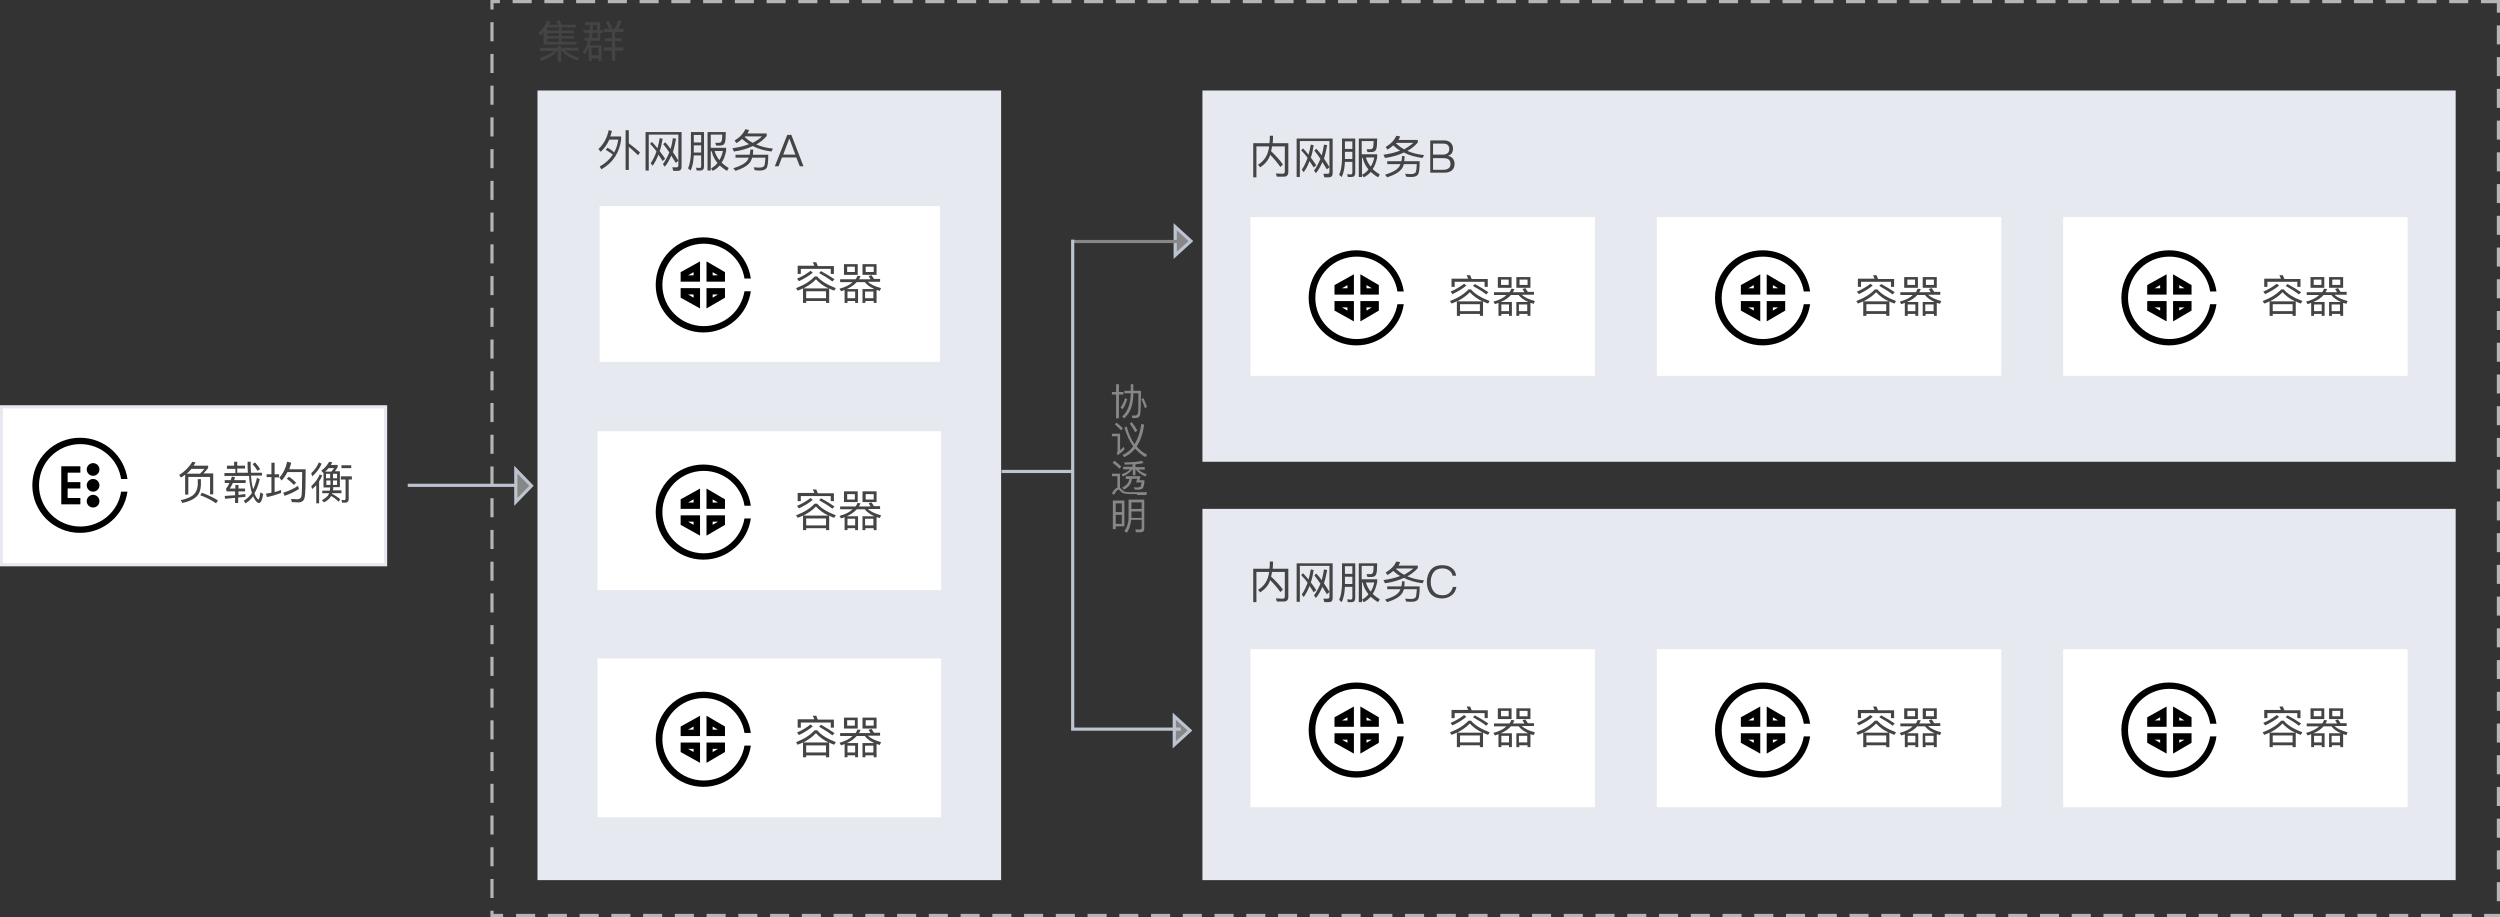
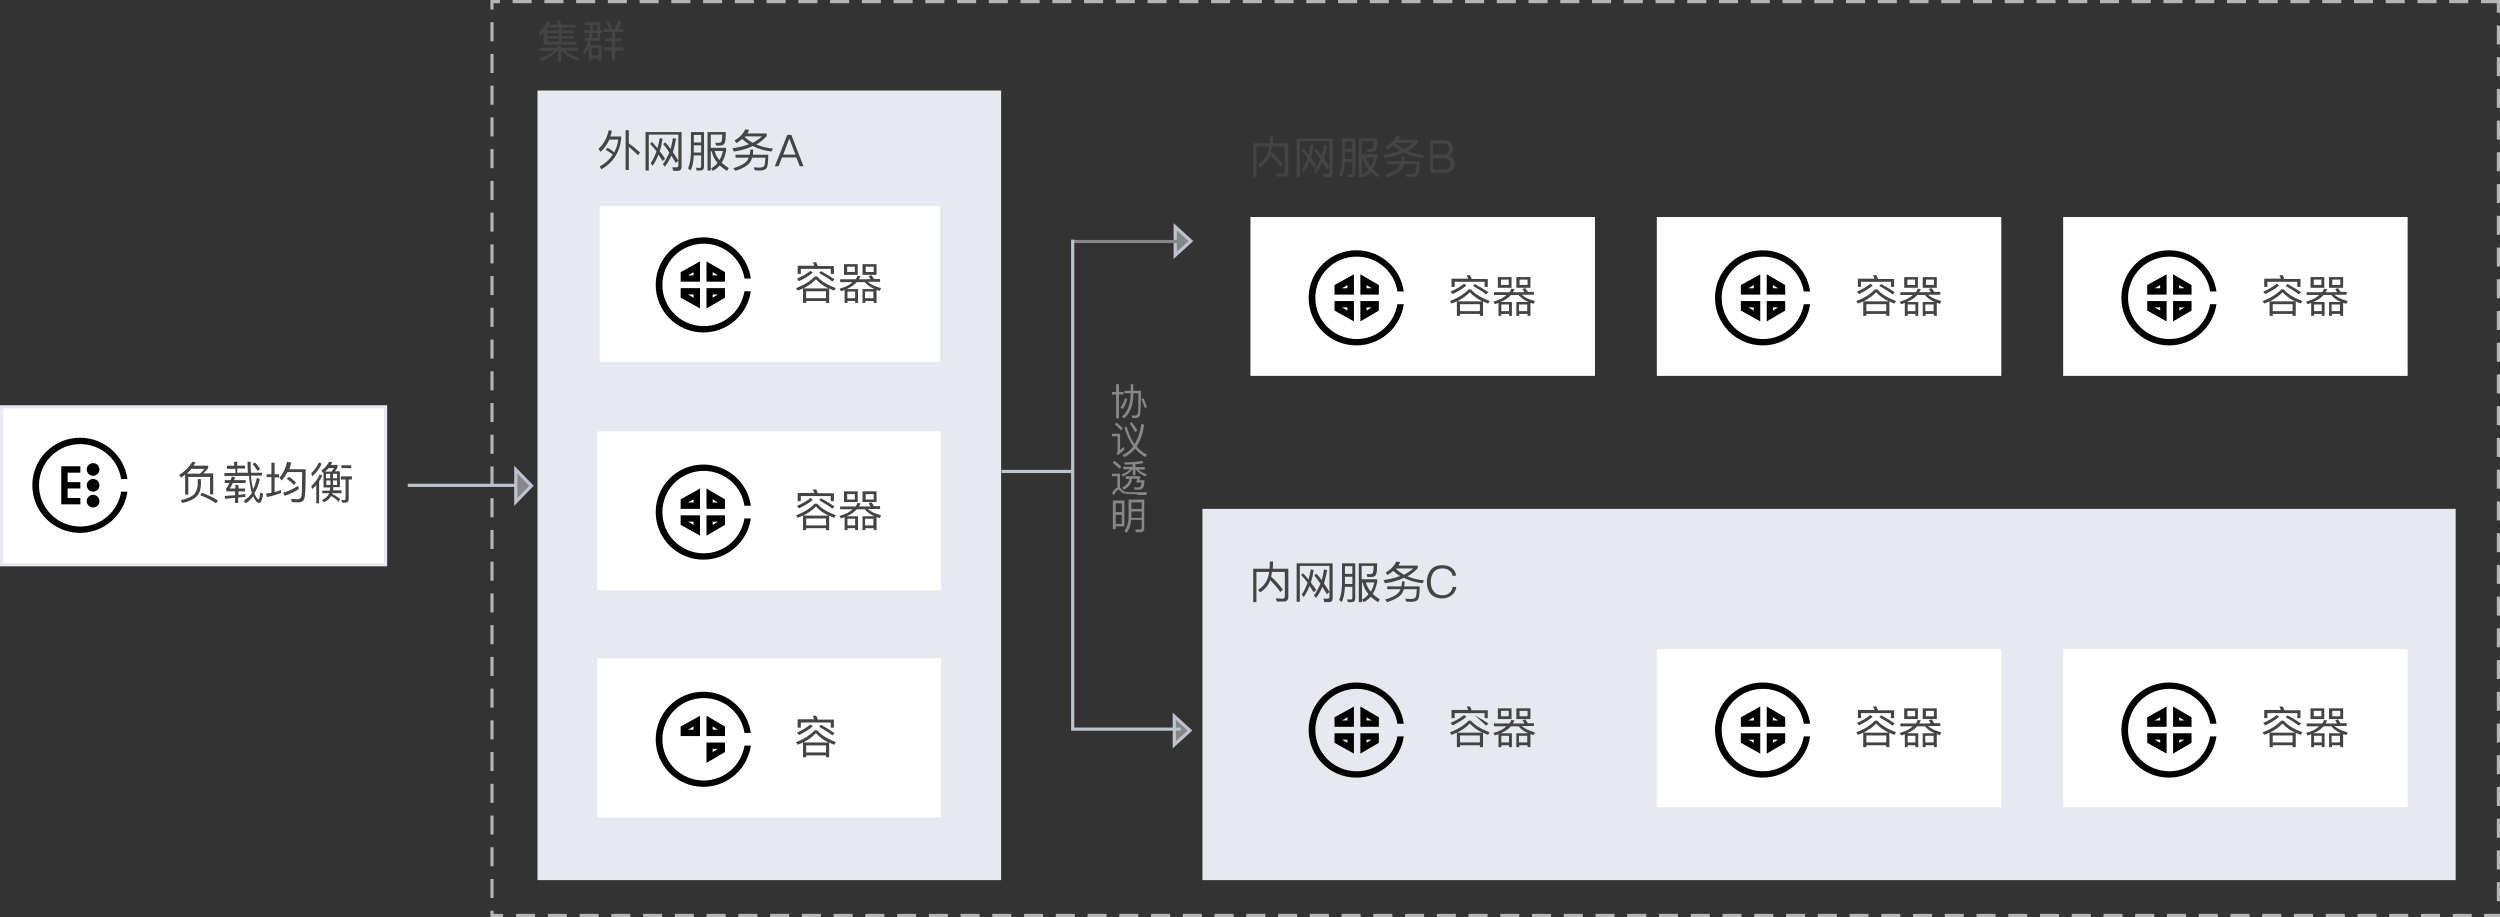
<svg xmlns="http://www.w3.org/2000/svg" width="2707" height="993" xml:space="preserve" overflow="hidden">
  <rect width="100%" height="100%" fill="#333333" stroke="none" />
  <defs>
    <clipPath id="clip0">
      <rect x="846" y="744" width="2707" height="993" />
    </clipPath>
  </defs>
  <g clip-path="url(#clip0)" transform="translate(-846 -744)">
    <path d="M3518.62 744 3498 744 3498 747.436 3518.62 747.436 3518.62 744 3518.62 744ZM3484.25 744 3463.62 744 3463.62 747.436 3484.25 747.436 3484.25 744 3484.25 744ZM3449.87 744 3429.25 744 3429.25 747.436 3449.87 747.436 3449.87 744 3449.87 744ZM3415.5 744 3394.87 744 3394.87 747.436 3415.5 747.436 3415.5 744 3415.5 744ZM3381.12 744 3360.49 744 3360.49 747.436 3381.12 747.436 3381.12 744 3381.12 744ZM3346.74 744 3326.12 744 3326.12 747.436 3346.74 747.436 3346.74 744 3346.74 744ZM3312.37 744 3291.74 744 3291.74 747.436 3312.37 747.436 3312.37 744 3312.37 744ZM3277.99 744 3257.37 744 3257.37 747.436 3277.99 747.436 3277.99 744 3277.99 744ZM3243.62 744 3222.99 744 3222.99 747.436 3243.62 747.436 3243.62 744 3243.62 744ZM3209.24 744 3188.61 744 3188.61 747.436 3209.24 747.436 3209.24 744 3209.24 744ZM3174.86 744 3154.24 744 3154.24 747.436 3174.86 747.436 3174.86 744 3174.86 744ZM3140.49 744 3119.86 744 3119.86 747.436 3140.49 747.436 3140.49 744 3140.49 744ZM3106.11 744 3085.49 744 3085.49 747.436 3106.11 747.436 3106.11 744 3106.11 744ZM3071.74 744 3051.11 744 3051.11 747.436 3071.74 747.436 3071.74 744 3071.74 744ZM3037.36 744 3016.73 744 3016.73 747.436 3037.36 747.436 3037.36 744 3037.36 744ZM3002.98 744 2982.36 744 2982.36 747.436 3002.98 747.436 3002.98 744 3002.98 744ZM2968.61 744 2947.98 744 2947.98 747.436 2968.61 747.436 2968.61 744 2968.61 744ZM2934.23 744 2913.61 744 2913.61 747.436 2934.23 747.436 2934.23 744 2934.23 744ZM2899.86 744 2879.23 744 2879.23 747.436 2899.86 747.436 2899.86 744 2899.86 744ZM2865.48 744 2844.85 744 2844.85 747.436 2865.48 747.436 2865.48 744 2865.48 744ZM2831.1 744 2810.48 744 2810.48 747.436 2831.1 747.436 2831.1 744 2831.1 744ZM2796.73 744 2776.1 744 2776.1 747.436 2796.73 747.436 2796.73 744 2796.73 744ZM2762.35 744 2741.73 744 2741.73 747.436 2762.35 747.436 2762.35 744 2762.35 744ZM2727.98 744 2707.35 744 2707.35 747.436 2727.98 747.436 2727.98 744 2727.98 744ZM2693.6 744 2672.97 744 2672.97 747.436 2693.6 747.436 2693.6 744 2693.6 744ZM2659.22 744 2638.6 744 2638.6 747.436 2659.22 747.436 2659.22 744 2659.22 744ZM2624.85 744 2604.22 744 2604.22 747.436 2624.85 747.436 2624.85 744 2624.85 744ZM2590.47 744 2569.85 744 2569.85 747.436 2590.47 747.436 2590.47 744 2590.47 744ZM2556.1 744 2535.47 744 2535.47 747.436 2556.1 747.436 2556.1 744 2556.1 744ZM2521.72 744 2501.09 744 2501.09 747.436 2521.72 747.436 2521.72 744 2521.72 744ZM2487.34 744 2466.72 744 2466.72 747.436 2487.34 747.436 2487.34 744 2487.34 744ZM2452.97 744 2432.34 744 2432.34 747.436 2452.97 747.436 2452.97 744 2452.97 744ZM2418.59 744 2397.97 744 2397.97 747.436 2418.59 747.436 2418.59 744 2418.59 744ZM2384.22 744 2363.59 744 2363.59 747.436 2384.22 747.436 2384.22 744 2384.22 744ZM2349.84 744 2329.21 744 2329.21 747.436 2349.84 747.436 2349.84 744 2349.84 744ZM2315.46 744 2294.84 744 2294.84 747.436 2315.46 747.436 2315.46 744 2315.46 744ZM2281.09 744 2260.46 744 2260.46 747.436 2281.09 747.436 2281.09 744 2281.09 744ZM2246.71 744 2226.09 744 2226.09 747.436 2246.71 747.436 2246.71 744 2246.71 744ZM2212.34 744 2191.71 744 2191.71 747.436 2212.34 747.436 2212.34 744 2212.34 744ZM2177.96 744 2157.33 744 2157.33 747.436 2177.96 747.436 2177.96 744 2177.96 744ZM2143.58 744 2122.96 744 2122.96 747.436 2143.58 747.436 2143.58 744 2143.58 744ZM2109.21 744 2088.58 744 2088.58 747.436 2109.21 747.436 2109.21 744 2109.21 744ZM2074.83 744 2054.21 744 2054.21 747.436 2074.83 747.436 2074.83 744 2074.83 744ZM2040.46 744 2019.83 744 2019.83 747.436 2040.46 747.436 2040.46 744 2040.46 744ZM2006.08 744 1985.46 744 1985.46 747.436 2006.08 747.436 2006.08 744 2006.08 744ZM1971.7 744 1951.08 744 1951.08 747.436 1971.7 747.436 1971.7 744 1971.7 744ZM1937.33 744 1916.7 744 1916.7 747.436 1937.33 747.436 1937.33 744 1937.33 744ZM1902.95 744 1882.33 744 1882.33 747.436 1902.95 747.436 1902.95 744 1902.95 744ZM1868.58 744 1847.95 744 1847.95 747.436 1868.58 747.436 1868.58 744 1868.58 744ZM1834.2 744 1813.58 744 1813.58 747.436 1834.2 747.436 1834.2 744 1834.2 744ZM1799.82 744 1779.2 744 1779.2 747.436 1799.82 747.436 1799.82 744 1799.82 744ZM1765.45 744 1744.82 744 1744.82 747.436 1765.45 747.436 1765.45 744 1765.45 744ZM1731.07 744 1710.45 744 1710.45 747.436 1731.07 747.436 1731.07 744 1731.07 744ZM1696.7 744 1676.07 744 1676.07 747.436 1696.7 747.436 1696.7 744 1696.7 744ZM1662.32 744 1641.7 744 1641.7 747.436 1662.32 747.436 1662.32 744 1662.32 744ZM1627.94 744 1607.32 744 1607.32 747.436 1627.94 747.436 1627.94 744 1627.94 744ZM1593.57 744 1572.94 744 1572.94 747.436 1593.57 747.436 1593.57 744 1593.57 744ZM1559.19 744 1538.57 744 1538.57 747.436 1559.19 747.436 1559.19 744 1559.19 744ZM1524.82 744 1504.19 744 1504.19 747.436 1524.82 747.436 1524.82 744 1524.82 744ZM1490.44 744 1469.82 744 1469.82 747.436 1490.44 747.436 1490.44 744 1490.44 744ZM1456.06 744 1435.44 744 1435.44 747.436 1456.06 747.436 1456.06 744 1456.06 744ZM1421.69 744 1401.06 744 1401.06 747.436 1421.69 747.436 1421.69 744 1421.69 744ZM1387.31 744 1377 744 1377 747.436 1377 747.436C1377 750.528 1377 754.308 1377 754.308L1380.44 754.308 1380.44 747.436 1387.31 747.436 1387.31 744 1387.31 744ZM1380.44 768.052 1377 768.052 1377 788.668 1380.44 788.668 1380.44 768.052 1380.44 768.052ZM1380.44 802.412 1377 802.412 1377 823.028 1380.44 823.028 1380.44 802.412 1380.44 802.412ZM1380.44 836.772 1377 836.772 1377 857.387 1380.44 857.387 1380.44 836.772 1380.44 836.772ZM1380.44 871.131 1377 871.131 1377 891.747 1380.44 891.747 1380.44 871.131 1380.44 871.131ZM1380.44 905.491 1377 905.491 1377 926.107 1380.44 926.107 1380.44 905.491 1380.44 905.491ZM1380.44 939.851 1377 939.851 1377 960.467 1380.44 960.467 1380.44 939.851 1380.44 939.851ZM1380.44 974.211 1377 974.211 1377 994.827 1380.44 994.827 1380.44 974.211 1380.44 974.211ZM1380.44 1008.57 1377 1008.57 1377 1029.19 1380.44 1029.19 1380.44 1008.57 1380.44 1008.57ZM1380.44 1042.93 1377 1042.93 1377 1063.55 1380.44 1063.55 1380.44 1042.93 1380.44 1042.93ZM1380.44 1077.29 1377 1077.29 1377 1097.91 1380.44 1097.91 1380.44 1077.29 1380.44 1077.29ZM1380.44 1111.65 1377 1111.65 1377 1132.27 1380.44 1132.27 1380.44 1111.65 1380.44 1111.65ZM1380.44 1146.01 1377 1146.01 1377 1166.63 1380.44 1166.63 1380.44 1146.01 1380.44 1146.01ZM1380.44 1180.37 1377 1180.37 1377 1200.99 1380.44 1200.99 1380.44 1180.37 1380.44 1180.37ZM1380.44 1214.73 1377 1214.73 1377 1235.35 1380.44 1235.35 1380.44 1214.73 1380.44 1214.73ZM1380.44 1249.09 1377 1249.09 1377 1269.71 1380.44 1269.71 1380.44 1249.09 1380.44 1249.09ZM1380.44 1283.45 1377 1283.45 1377 1304.07 1380.44 1304.07 1380.44 1283.45 1380.44 1283.45ZM1380.44 1317.81 1377 1317.81 1377 1338.43 1380.44 1338.43 1380.44 1317.81 1380.44 1317.81ZM1380.44 1352.17 1377 1352.17 1377 1372.79 1380.44 1372.79 1380.44 1352.17 1380.44 1352.17ZM1380.44 1386.53 1377 1386.53 1377 1407.15 1380.44 1407.15 1380.44 1386.53 1380.44 1386.53ZM1380.44 1420.89 1377 1420.89 1377 1441.51 1380.44 1441.51 1380.44 1420.89 1380.44 1420.89ZM1380.44 1455.25 1377 1455.25 1377 1475.87 1380.44 1475.87 1380.44 1455.25 1380.44 1455.25ZM1380.44 1489.61 1377 1489.61 1377 1510.23 1380.44 1510.23 1380.44 1489.61 1380.44 1489.61ZM1380.44 1523.97 1377 1523.97 1377 1544.59 1380.44 1544.59 1380.44 1523.97 1380.44 1523.97ZM1380.44 1558.33 1377 1558.33 1377 1578.94 1380.44 1578.94 1380.44 1558.33 1380.44 1558.33ZM1380.44 1592.69 1377 1592.69 1377 1613.3 1380.44 1613.3 1380.44 1592.69 1380.44 1592.69ZM1380.44 1627.05 1377 1627.05 1377 1647.66 1380.44 1647.66 1380.44 1627.05 1380.44 1627.05ZM1380.44 1661.41 1377 1661.41 1377 1682.02 1380.44 1682.02 1380.44 1661.41 1380.44 1661.41ZM1380.44 1695.77 1377 1695.77 1377 1716.38 1380.44 1716.38 1380.44 1695.77 1380.44 1695.77ZM1380.44 1730.13 1377 1730.13 1377 1737 1380.44 1737 1380.44 1737 1380.44 1737 1380.44 1737 1380.44 1737C1384.56 1737 1390.75 1737 1390.75 1737L1390.75 1733.56 1380.44 1733.56 1380.44 1730.13 1380.44 1730.13ZM1425.47 1733.56 1404.84 1733.56 1404.84 1737 1425.47 1737 1425.47 1733.56 1425.47 1733.56ZM1459.85 1733.56 1439.22 1733.56 1439.22 1737 1459.85 1737 1459.85 1733.56 1459.85 1733.56ZM1494.22 1733.56 1473.6 1733.56 1473.6 1737 1494.22 1737 1494.22 1733.56 1494.22 1733.56ZM1528.6 1733.56 1507.97 1733.56 1507.97 1737 1528.6 1737 1528.6 1733.56 1528.6 1733.56ZM1562.97 1733.56 1542.35 1733.56 1542.35 1737 1562.97 1737 1562.97 1733.56 1562.97 1733.56ZM1597.35 1733.56 1576.72 1733.56 1576.72 1737 1597.35 1737 1597.35 1733.56 1597.35 1733.56ZM1631.73 1733.56 1611.1 1733.56 1611.1 1737 1631.73 1737 1631.73 1733.56 1631.73 1733.56ZM1666.1 1733.56 1645.48 1733.56 1645.48 1737 1666.1 1737 1666.1 1733.56 1666.1 1733.56ZM1700.48 1733.56 1679.85 1733.56 1679.85 1737 1700.48 1737 1700.48 1733.56 1700.48 1733.56ZM1734.85 1733.56 1714.23 1733.56 1714.23 1737 1734.85 1737 1734.85 1733.56 1734.85 1733.56ZM1769.23 1733.56 1748.6 1733.56 1748.6 1737 1769.23 1737 1769.23 1733.56 1769.23 1733.56ZM1803.61 1733.56 1782.98 1733.56 1782.98 1737 1803.61 1737 1803.61 1733.56 1803.61 1733.56ZM1837.98 1733.56 1817.36 1733.56 1817.36 1737 1837.98 1737 1837.98 1733.56 1837.98 1733.56ZM1872.36 1733.56 1851.73 1733.56 1851.73 1737 1872.36 1737 1872.36 1733.56 1872.36 1733.56ZM1906.73 1733.56 1886.11 1733.56 1886.11 1737 1906.73 1737 1906.73 1733.56 1906.73 1733.56ZM1941.11 1733.56 1920.48 1733.56 1920.48 1737 1941.11 1737 1941.11 1733.56 1941.11 1733.56ZM1975.49 1733.56 1954.86 1733.56 1954.86 1737 1975.49 1737 1975.49 1733.56 1975.49 1733.56ZM2009.86 1733.56 1989.24 1733.56 1989.24 1737 2009.86 1737 2009.86 1733.56 2009.86 1733.56ZM2044.24 1733.56 2023.61 1733.56 2023.61 1737 2044.24 1737 2044.24 1733.56 2044.24 1733.56ZM2078.61 1733.56 2057.99 1733.56 2057.99 1737 2078.61 1737 2078.61 1733.56 2078.61 1733.56ZM2112.99 1733.56 2092.36 1733.56 2092.36 1737 2112.99 1737 2112.99 1733.56 2112.99 1733.56ZM2147.37 1733.56 2126.74 1733.56 2126.74 1737 2147.37 1737 2147.37 1733.56 2147.37 1733.56ZM2181.74 1733.56 2161.12 1733.56 2161.12 1737 2181.74 1737 2181.74 1733.56 2181.74 1733.56ZM2216.12 1733.56 2195.49 1733.56 2195.49 1737 2216.12 1737 2216.12 1733.56 2216.12 1733.56ZM2250.49 1733.56 2229.87 1733.56 2229.87 1737 2250.49 1737 2250.49 1733.56 2250.49 1733.56ZM2284.87 1733.56 2264.24 1733.56 2264.24 1737 2284.87 1737 2284.87 1733.56 2284.87 1733.56ZM2319.25 1733.56 2298.62 1733.56 2298.62 1737 2319.25 1737 2319.25 1733.56 2319.25 1733.56ZM2353.62 1733.56 2333 1733.56 2333 1737 2353.62 1737 2353.62 1733.56 2353.62 1733.56ZM2388 1733.56 2367.37 1733.56 2367.37 1737 2388 1737 2388 1733.56 2388 1733.56ZM2422.37 1733.56 2401.75 1733.56 2401.75 1737 2422.37 1737 2422.37 1733.56 2422.37 1733.56ZM2456.75 1733.56 2436.12 1733.56 2436.12 1737 2456.75 1737 2456.75 1733.56 2456.75 1733.56ZM2491.13 1733.56 2470.5 1733.56 2470.5 1737 2491.13 1737 2491.13 1733.56 2491.13 1733.56ZM2525.5 1733.56 2504.88 1733.56 2504.88 1737 2525.5 1737 2525.5 1733.56 2525.5 1733.56ZM2559.88 1733.56 2539.25 1733.56 2539.25 1737 2559.88 1737 2559.88 1733.56 2559.88 1733.56ZM2594.25 1733.56 2573.63 1733.56 2573.63 1737 2594.25 1737 2594.25 1733.56 2594.25 1733.56ZM2628.63 1733.56 2608 1733.56 2608 1737 2628.63 1737 2628.63 1733.56 2628.63 1733.56ZM2663.01 1733.56 2642.38 1733.56 2642.38 1737 2663.01 1737 2663.01 1733.56 2663.01 1733.56ZM2697.38 1733.56 2676.76 1733.56 2676.76 1737 2697.38 1737 2697.38 1733.56 2697.38 1733.56ZM2731.76 1733.56 2711.13 1733.56 2711.13 1737 2731.76 1737 2731.76 1733.56 2731.76 1733.56ZM2766.13 1733.56 2745.51 1733.56 2745.51 1737 2766.13 1737 2766.13 1733.56 2766.13 1733.56ZM2800.51 1733.56 2779.88 1733.56 2779.88 1737 2800.51 1737 2800.51 1733.56 2800.51 1733.56ZM2834.89 1733.56 2814.26 1733.56 2814.26 1737 2834.89 1737 2834.89 1733.56 2834.89 1733.56ZM2869.26 1733.56 2848.64 1733.56 2848.64 1737 2869.26 1737 2869.26 1733.56 2869.26 1733.56ZM2903.64 1733.56 2883.01 1733.56 2883.01 1737 2903.64 1737 2903.64 1733.56 2903.64 1733.56ZM2938.01 1733.56 2917.39 1733.56 2917.39 1737 2938.01 1737 2938.01 1733.56 2938.01 1733.56ZM2972.39 1733.56 2951.76 1733.56 2951.76 1737 2972.39 1737 2972.39 1733.56 2972.39 1733.56ZM3006.77 1733.56 2986.14 1733.56 2986.14 1737 3006.77 1737 3006.77 1733.56 3006.77 1733.56ZM3041.14 1733.56 3020.52 1733.56 3020.52 1737 3041.14 1737 3041.14 1733.56 3041.14 1733.56ZM3075.52 1733.56 3054.89 1733.56 3054.89 1737 3075.52 1737 3075.52 1733.56 3075.52 1733.56ZM3109.89 1733.56 3089.27 1733.56 3089.27 1737 3109.89 1737 3109.89 1733.56 3109.89 1733.56ZM3144.27 1733.56 3123.64 1733.56 3123.64 1737 3144.27 1737 3144.27 1733.56 3144.27 1733.56ZM3178.65 1733.56 3158.02 1733.56 3158.02 1737 3178.65 1737 3178.65 1733.56 3178.65 1733.56ZM3213.02 1733.56 3192.4 1733.56 3192.4 1737 3213.02 1737 3213.02 1733.56 3213.02 1733.56ZM3247.4 1733.56 3226.77 1733.56 3226.77 1737 3247.4 1737 3247.4 1733.56 3247.4 1733.56ZM3281.77 1733.56 3261.15 1733.56 3261.15 1737 3281.77 1737 3281.77 1733.56 3281.77 1733.56ZM3316.15 1733.56 3295.52 1733.56 3295.52 1737 3316.15 1737 3316.15 1733.56 3316.15 1733.56ZM3350.53 1733.56 3329.9 1733.56 3329.9 1737 3350.53 1737 3350.53 1733.56 3350.53 1733.56ZM3384.9 1733.56 3364.28 1733.56 3364.28 1737 3384.9 1737 3384.9 1733.56 3384.9 1733.56ZM3419.28 1733.56 3398.65 1733.56 3398.65 1737 3419.28 1737 3419.28 1733.56 3419.28 1733.56ZM3453.65 1733.56 3433.03 1733.56 3433.03 1737 3453.65 1737 3453.65 1733.56 3453.65 1733.56ZM3488.03 1733.56 3467.4 1733.56 3467.4 1737 3488.03 1737 3488.03 1733.56 3488.03 1733.56ZM3522.41 1733.56 3501.78 1733.56 3501.78 1737 3522.41 1737 3522.41 1733.56 3522.41 1733.56ZM3553 1733.56 3549.56 1733.56 3549.56 1733.56 3535.81 1733.56 3535.81 1737 3553 1737 3553 1733.56 3553 1733.56ZM3553 1699.2 3549.56 1699.2 3549.56 1719.82 3553 1719.82 3553 1699.2 3553 1699.2ZM3553 1664.84 3549.56 1664.84 3549.56 1685.46 3553 1685.46 3553 1664.84 3553 1664.84ZM3553 1630.48 3549.56 1630.48 3549.56 1651.1 3553 1651.1 3553 1630.48 3553 1630.48ZM3553 1596.12 3549.56 1596.12 3549.56 1616.74 3553 1616.74 3553 1596.12 3553 1596.12ZM3553 1561.76 3549.56 1561.76 3549.56 1582.38 3553 1582.38 3553 1561.76 3553 1561.76ZM3553 1527.41 3549.56 1527.41 3549.56 1548.02 3553 1548.02 3553 1527.41 3553 1527.41ZM3553 1493.05 3549.56 1493.05 3549.56 1513.66 3553 1513.66 3553 1493.05 3553 1493.05ZM3553 1458.69 3549.56 1458.69 3549.56 1479.3 3553 1479.3 3553 1458.69 3553 1458.69ZM3553 1424.33 3549.56 1424.33 3549.56 1444.94 3553 1444.94 3553 1424.33 3553 1424.33ZM3553 1389.97 3549.56 1389.97 3549.56 1410.58 3553 1410.58 3553 1389.97 3553 1389.97ZM3553 1355.61 3549.56 1355.61 3549.56 1376.22 3553 1376.22 3553 1355.61 3553 1355.61ZM3553 1321.25 3549.56 1321.25 3549.56 1341.86 3553 1341.86 3553 1321.25 3553 1321.25ZM3553 1286.89 3549.56 1286.89 3549.56 1307.5 3553 1307.5 3553 1286.89 3553 1286.89ZM3553 1252.53 3549.56 1252.53 3549.56 1273.14 3553 1273.14 3553 1252.53 3553 1252.53ZM3553 1218.17 3549.56 1218.17 3549.56 1238.78 3553 1238.78 3553 1218.17 3553 1218.17ZM3553 1183.81 3549.56 1183.81 3549.56 1204.42 3553 1204.42 3553 1183.81 3553 1183.81ZM3553 1149.45 3549.56 1149.45 3549.56 1170.06 3553 1170.06 3553 1149.45 3553 1149.45ZM3553 1115.09 3549.56 1115.09 3549.56 1135.7 3553 1135.7 3553 1115.09 3553 1115.09ZM3553 1080.73 3549.56 1080.73 3549.56 1101.34 3553 1101.34 3553 1080.73 3553 1080.73ZM3553 1046.37 3549.56 1046.37 3549.56 1066.98 3553 1066.98 3553 1046.37 3553 1046.37ZM3553 1012.01 3549.56 1012.01 3549.56 1032.62 3553 1032.62 3553 1012.01 3553 1012.01ZM3553 977.647 3549.56 977.647 3549.56 998.263 3553 998.263 3553 977.647 3553 977.647ZM3553 943.287 3549.56 943.287 3549.56 963.903 3553 963.903 3553 943.287 3553 943.287ZM3553 908.927 3549.56 908.927 3549.56 929.543 3553 929.543 3553 908.927 3553 908.927ZM3553 874.567 3549.56 874.567 3549.56 895.183 3553 895.183 3553 874.567 3553 874.567ZM3553 840.208 3549.56 840.208 3549.56 860.823 3553 860.823 3553 840.208 3553 840.208ZM3553 805.848 3549.56 805.848 3549.56 826.464 3553 826.464 3553 805.848 3553 805.848ZM3553 771.488 3549.56 771.488 3549.56 792.104 3553 792.104 3553 771.488 3553 771.488ZM3553 744 3532.37 744 3532.37 747.436 3549.56 747.436 3549.56 757.744 3553 757.744 3553 744 3553 744Z" fill="#B5B5B5" fill-rule="evenodd" />
    <path d="M1195 1252 1263 1252 1263 1283 1195 1283Z" fill-rule="evenodd" />
    <path d="M1404.5 1287.5 1421.5 1270 1404.5 1252.5Z" stroke="#BCC4D0" stroke-width="3.438" stroke-miterlimit="8" fill="#878787" fill-rule="evenodd" />
    <path d="M1287.5 1269.5 1404.5 1269.5" stroke="#BCC4D0" stroke-width="3.438" stroke-miterlimit="8" fill="none" fill-rule="evenodd" />
    <path d="M1060 1254 1091 1254 1091 1285 1060 1285Z" fill-rule="evenodd" />
    <path d="M847.5 1184.5 1263.5 1184.5 1263.5 1355.5 847.5 1355.5Z" stroke="#E6E9EF" stroke-width="3.438" stroke-miterlimit="8" fill="#FFFFFF" fill-rule="evenodd" />
    <path d="M1076.88 1256.91 1076.88 1279.23 1073.46 1279.23 1073.46 1260.4 1049.9 1260.4 1049.9 1279.58 1046.49 1279.58 1046.49 1257.95C1045.12 1259 1043.76 1260.05 1042.05 1261.09L1040 1258.3C1045.8 1254.81 1050.59 1249.93 1054.34 1244L1057.76 1244.7C1057.07 1246.09 1056.05 1247.14 1055.71 1248.19L1071.41 1248.19 1071.41 1250.63C1069.71 1253.07 1068 1254.81 1066.29 1256.56L1076.88 1256.56ZM1060.15 1262.84 1063.56 1262.84 1063.56 1269.47C1063.22 1274.7 1061.85 1278.88 1058.44 1282.02 1055.37 1284.81 1050.24 1287.26 1043.41 1288.65L1041.71 1285.51C1048.54 1284.12 1053.32 1282.02 1056.05 1279.23 1058.44 1276.79 1059.8 1273.3 1060.15 1269.12L1060.15 1262.84ZM1062.54 1256.91C1064.24 1255.51 1065.95 1253.42 1067.32 1251.67L1053.32 1251.67C1051.95 1253.42 1050.24 1255.16 1048.2 1256.91L1062.54 1256.91ZM1064.59 1277.49C1071.07 1279.93 1076.88 1282.72 1082 1285.86L1079.95 1289C1074.49 1285.16 1068.68 1282.37 1062.88 1280.28L1064.59 1277.49Z" fill="#444444" fill-rule="evenodd" />
    <path d="M1090.35 1248.19 1099.5 1248.19 1099.5 1244 1102.89 1244 1102.89 1248.19 1111.35 1248.19 1111.35 1251.33 1102.89 1251.33 1102.89 1255.86 1114.4 1255.86C1114.06 1252.02 1114.06 1248.19 1114.06 1244L1117.45 1244C1117.45 1248.54 1117.45 1252.37 1117.79 1255.86L1129.65 1255.86 1129.65 1259 1117.79 1259C1118.13 1263.54 1118.47 1267.02 1119.15 1269.81 1119.48 1271.21 1119.82 1272.26 1120.16 1273.65 1121.85 1270.16 1123.21 1265.98 1124.23 1261.44L1127.27 1262.84C1125.92 1269.12 1123.89 1274 1121.52 1278.19 1121.85 1279.23 1122.19 1280.28 1122.87 1281.33 1124.23 1283.77 1125.24 1284.81 1125.92 1284.81 1126.6 1284.81 1127.27 1282.02 1127.95 1277.14L1131 1278.88C1129.98 1285.51 1128.29 1288.65 1126.6 1288.65 1124.9 1288.65 1123.21 1287.26 1121.52 1284.12 1120.84 1283.07 1120.5 1282.37 1120.16 1281.33 1117.79 1284.47 1115.08 1287.26 1111.69 1289L1110 1286.21C1113.39 1284.12 1116.44 1281.33 1118.81 1277.84 1118.13 1275.4 1117.45 1273.3 1117.11 1270.86 1116.44 1267.37 1115.76 1263.54 1115.76 1259.35L1089 1259.35 1089 1256.21 1100.85 1256.21 1100.85 1251.67 1091.71 1251.67 1091.71 1248.19ZM1111.35 1282.02C1111.02 1282.02 1109.66 1282.37 1107.63 1282.37L1103.9 1282.72 1103.9 1288.65 1100.52 1288.65 1100.52 1283.07C1097.81 1283.42 1094.08 1283.77 1089.68 1284.12L1089.34 1280.98C1092.73 1280.63 1096.45 1280.63 1100.52 1280.28L1100.52 1276.09 1091.37 1276.09 1090.69 1273.3C1092.05 1271.56 1093.4 1269.47 1094.42 1267.02L1089.34 1267.02 1089.34 1263.88 1095.77 1263.88C1096.11 1263.19 1096.45 1261.79 1097.13 1260.05L1100.52 1260.74C1100.18 1261.79 1099.84 1262.84 1099.5 1263.88L1112.03 1263.88 1112.03 1267.02 1098.15 1267.02C1097.13 1269.12 1096.11 1271.21 1094.76 1272.95L1100.85 1272.95 1100.85 1269.12 1104.24 1269.12 1104.24 1272.95 1111.35 1272.95 1111.35 1276.09 1104.24 1276.09 1104.24 1279.93C1106.95 1279.58 1109.32 1279.23 1111.69 1278.88L1111.69 1282.02ZM1122.19 1244.7C1124.56 1247.49 1126.6 1249.93 1127.61 1252.02L1124.9 1253.77C1123.55 1251.67 1121.85 1249.23 1119.48 1246.44L1122.19 1244.7Z" fill="#444444" fill-rule="evenodd" />
    <path d="M1134.69 1257.54 1139.9 1257.54 1139.9 1245.02 1143.36 1245.02 1143.36 1257.54 1148.22 1257.54 1148.22 1260.92 1143.36 1260.92 1143.36 1276.83C1145.79 1276.15 1148.22 1275.48 1150.3 1274.46L1150.3 1277.85C1145.44 1279.54 1140.59 1281.23 1135.04 1282.25L1134 1278.52C1136.08 1278.18 1138.16 1277.85 1139.9 1277.51L1139.9 1260.58 1134.69 1260.58 1134.69 1257.54ZM1161.4 1245.02C1160.7 1247.38 1160.01 1249.75 1159.31 1252.12L1177 1252.12C1177 1268.37 1176.65 1278.52 1175.96 1282.25 1175.27 1285.97 1173.19 1288 1168.68 1288L1162.09 1287.66 1161.05 1284.28C1164.52 1284.28 1166.94 1284.62 1167.98 1284.62 1170.41 1284.62 1172.15 1283.26 1172.49 1280.89 1172.84 1278.18 1173.19 1269.72 1173.19 1255.17L1157.23 1255.17C1155.5 1258.55 1153.42 1261.6 1150.99 1264.31L1148.56 1261.26C1152.73 1256.52 1155.5 1250.77 1156.89 1244L1161.4 1245.02ZM1169.72 1273.45C1165.56 1276.15 1160.35 1278.86 1154.11 1280.89L1152.73 1277.51C1158.97 1275.48 1164.17 1273.11 1168.68 1270.06L1169.72 1273.45ZM1158.97 1260.25C1162.09 1262.28 1164.52 1264.65 1166.6 1266.68L1164.17 1269.05C1162.44 1267.02 1159.66 1264.65 1156.54 1262.28L1158.97 1260.25Z" fill="#444444" fill-rule="evenodd" />
    <path d="M1194.94 1258.77C1193.91 1261.18 1192.89 1263.24 1191.53 1265.3L1191.53 1289 1188.46 1289 1188.46 1269.42C1187.09 1270.79 1185.73 1272.17 1184.02 1273.54L1183 1270.45C1187.09 1266.67 1190.16 1262.55 1192.21 1257.74L1194.94 1258.77ZM1194.26 1246.06C1192.21 1251.21 1188.8 1255.68 1184.02 1259.8L1183 1256.37C1186.75 1252.93 1189.48 1249.15 1191.19 1244.69L1194.26 1246.06ZM1196.3 1255.68 1195.96 1256.02 1193.91 1253.62C1197.33 1251.21 1200.05 1248.12 1202.44 1244L1205.85 1244.69C1205.17 1245.72 1204.83 1246.75 1204.15 1247.44L1211.65 1247.44 1211.65 1249.84C1210.63 1251.56 1209.6 1252.93 1208.58 1254.31L1214.04 1254.31 1214.04 1271.48 1206.88 1271.48C1206.88 1272.86 1206.88 1273.89 1206.54 1274.92L1215.74 1274.92 1215.74 1278.01 1205.85 1278.01 1205.51 1278.69C1208.92 1280.41 1211.99 1282.47 1214.38 1284.53L1212.67 1287.28C1209.95 1284.53 1207.22 1282.47 1204.49 1281.1 1203.12 1283.85 1200.4 1286.25 1196.64 1287.97L1194.6 1285.57C1198.35 1283.5 1201.08 1281.44 1202.1 1278.69L1202.44 1278.01 1194.94 1278.01 1194.94 1275.26 1203.12 1275.26C1203.12 1274.23 1203.47 1273.2 1203.47 1271.82L1196.3 1271.82 1196.3 1255.68ZM1204.83 1254.65C1205.85 1253.28 1206.88 1252.24 1207.9 1250.87L1201.76 1250.87C1200.74 1252.24 1199.37 1253.62 1198.01 1254.65L1204.83 1254.65ZM1199.03 1261.86 1203.47 1261.86 1203.47 1257.05 1199.03 1257.05 1199.03 1261.86ZM1203.81 1269.08 1203.81 1264.27 1199.37 1264.27 1199.37 1269.08 1203.81 1269.08ZM1206.54 1257.05 1206.54 1261.86 1210.97 1261.86 1210.97 1257.05 1206.54 1257.05ZM1210.97 1269.08 1210.97 1264.27 1206.54 1264.27 1206.54 1269.08 1210.97 1269.08ZM1216.43 1288.31 1215.74 1285.22C1216.77 1285.22 1217.79 1285.57 1218.47 1285.57 1219.5 1285.57 1220.18 1284.88 1220.18 1283.85L1220.18 1263.24 1215.06 1263.24 1215.06 1259.8 1227 1259.8 1227 1263.24 1223.59 1263.24 1223.59 1284.53C1223.59 1286.94 1222.22 1288.31 1219.84 1288.31L1216.43 1288.31ZM1215.74 1247.78 1226.32 1247.78 1226.32 1250.87 1215.74 1250.87 1215.74 1247.78Z" fill="#444444" fill-rule="evenodd" />
    <path d="M946.796 1262.63C943.007 1262.63 939.907 1265.72 939.907 1269.5 939.907 1273.28 943.007 1276.37 946.796 1276.37 950.586 1276.37 953.686 1273.28 953.686 1269.5 953.686 1265.72 950.586 1262.63 946.796 1262.63ZM933.017 1314.13C908.214 1314.13 888.234 1294.22 888.234 1269.5 888.234 1244.78 908.214 1224.87 933.017 1224.87 955.408 1224.87 974.01 1241.35 977.111 1262.63L984.001 1262.63C980.556 1237.57 959.197 1218 932.672 1218 904.08 1218 881 1241 881 1269.5 881 1298 904.08 1321 932.672 1321 958.853 1321 980.556 1301.43 984.001 1276.37L977.111 1276.37C974.01 1297.65 955.408 1314.13 933.017 1314.13ZM946.796 1279.8C943.007 1279.8 939.907 1282.89 939.907 1286.67 939.907 1290.44 943.007 1293.53 946.796 1293.53 950.586 1293.53 953.686 1290.44 953.686 1286.67 953.686 1282.89 950.586 1279.8 946.796 1279.8ZM933.017 1255.77 933.017 1248.9 912.348 1248.9 912.348 1290.1 933.017 1290.1 933.017 1283.23 919.238 1283.23 919.238 1272.93 933.017 1272.93 933.017 1266.07 919.238 1266.07 919.238 1255.77 933.017 1255.77ZM946.796 1245.47C943.007 1245.47 939.907 1248.56 939.907 1252.33 939.907 1256.11 943.007 1259.2 946.796 1259.2 950.586 1259.2 953.686 1256.11 953.686 1252.33 953.686 1248.56 950.586 1245.47 946.796 1245.47Z" fill-rule="evenodd" />
    <path d="M1435.24 778.462C1434.2 779.846 1432.81 781.231 1431.08 782.615L1429 779.846C1433.16 776.038 1436.62 771.538 1438.7 766.346L1441.82 767.039C1441.47 768.077 1440.78 769.461 1440.09 770.846L1450.48 770.846C1449.79 769.115 1449.09 767.731 1448.4 766.692L1451.87 766C1452.56 767.385 1453.25 768.769 1453.94 770.846L1469.54 770.846 1469.54 773.615 1453.94 773.615 1453.94 777.077 1467.46 777.077 1467.46 779.846 1453.94 779.846 1453.94 782.961 1467.46 782.961 1467.46 785.731 1453.94 785.731 1453.94 789.193 1470.23 789.193 1470.23 792.308 1434.54 792.308 1434.54 778.462ZM1430.39 798.885 1430.39 795.769 1449.79 795.769 1449.79 793.346 1453.25 793.346 1453.25 795.769 1472.31 795.769 1472.31 798.885 1457.76 798.885C1461.22 802 1466.07 804.423 1473 806.5L1471.61 809.616C1463.65 806.846 1457.76 803.385 1454.64 799.231L1453.6 799.231 1453.6 811 1450.13 811 1450.13 799.231 1449.09 799.231C1445.98 803.385 1440.43 806.846 1432.12 809.962L1430.39 806.846C1437.66 804.423 1442.86 802 1445.98 799.231L1430.39 799.231ZM1451.17 777.077 1451.17 773.615 1438.7 773.615 1438.35 773.962 1438.35 777.077 1451.17 777.077ZM1451.17 782.961 1451.17 779.846 1438.7 779.846 1438.7 782.961 1451.17 782.961ZM1451.17 789.193 1451.17 785.731 1438.7 785.731 1438.7 789.193 1451.17 789.193Z" fill="#444444" fill-rule="evenodd" />
    <path d="M1495.91 788.17 1485.94 788.17C1485.59 789.876 1484.91 791.24 1484.56 792.946L1497.28 792.946 1497.28 810 1494.19 810 1494.19 807.271 1486.63 807.271 1486.63 810 1483.53 810 1483.53 795.675C1482.16 798.403 1480.78 800.791 1478.72 802.837L1477 800.109C1479.75 797.039 1481.47 793.287 1482.84 788.17L1479.06 788.17 1479.06 785.101 1483.53 785.101C1483.88 783.054 1484.22 781.349 1484.22 779.643L1477.69 779.643 1477.69 776.573 1484.56 776.573C1484.56 774.186 1484.91 772.139 1484.91 771.116L1479.41 771.116 1479.41 768.046 1495.91 768.046 1495.91 776.573 1498.66 776.573 1498.66 779.643 1495.91 779.643 1495.91 788.17ZM1486.63 803.86 1494.19 803.86 1494.19 795.675 1486.63 795.675 1486.63 803.86ZM1487.66 779.643C1487.66 781.008 1487.31 782.713 1486.97 785.101L1493.16 785.101 1493.16 779.643 1487.66 779.643ZM1488 771.116C1488 772.48 1488 774.527 1487.66 776.573L1492.47 776.573 1492.47 771.116 1488 771.116ZM1508.63 778.62 1500.03 778.62 1500.03 775.209 1505.88 775.209C1504.5 772.48 1503.13 769.752 1501.75 767.706L1504.84 766.341C1506.22 768.729 1507.59 771.116 1508.97 773.845L1506.22 775.209 1511.72 775.209C1513.09 772.139 1514.47 769.069 1515.5 766L1518.94 767.023C1517.91 770.093 1516.88 772.822 1515.5 775.209L1521 775.209 1521 778.62 1512.06 778.62 1512.06 785.442 1518.94 785.442 1518.94 788.512 1512.06 788.512 1512.06 795.333 1521 795.333 1521 798.744 1512.06 798.744 1512.06 809.659 1508.63 809.659 1508.63 798.744 1499.69 798.744 1499.69 795.333 1508.63 795.333 1508.63 788.512 1501.06 788.512 1501.06 785.442 1508.63 785.442 1508.63 778.62Z" fill="#444444" fill-rule="evenodd" />
    <path d="M2118.5 1020.5 2135.5 1005 2118.5 989.5Z" stroke="#BCC4D0" stroke-width="3.438" stroke-miterlimit="8" fill="#878787" fill-rule="evenodd" />
    <path d="M2117.5 1550.5 2134.5 1535 2117.5 1519.5Z" stroke="#BCC4D0" stroke-width="3.438" stroke-miterlimit="8" fill="#878787" fill-rule="evenodd" />
    <path d="M2007.5 1254.5 1930.5 1254.5" stroke="#BCC4D0" stroke-width="3.438" stroke-miterlimit="8" fill="none" fill-rule="evenodd" />
    <path d="M2124.5 1005.5 2007.5 1005.5" stroke="#878787" stroke-width="3.438" stroke-miterlimit="8" fill="none" fill-rule="evenodd" />
    <path d="M2124.5 1533.5 2007.5 1533.5 2007.5 1003.5" stroke="#BCC4D0" stroke-width="3.438" stroke-miterlimit="8" fill="none" fill-rule="evenodd" />
    <path d="M1428 842 1930 842 1930 1697 1428 1697Z" fill="#E6E9EF" fill-rule="evenodd" />
    <path d="M1503.69 903.961C1506.46 905.315 1508.88 907.008 1510.96 909.039 1513.38 904.976 1514.77 900.237 1515.46 895.158L1505.77 895.158C1503.35 900.575 1500.23 904.976 1496.42 908.362L1494 905.315C1499.54 900.237 1503.35 893.465 1505.08 885L1508.54 885.677C1508.19 887.709 1507.5 889.74 1506.81 891.772L1518.58 891.772 1518.58 894.819C1516.85 909.039 1509.92 920.213 1497.12 927.323L1495.38 924.276C1501.62 920.89 1506.12 916.488 1509.58 911.41 1507.15 909.378 1504.38 907.685 1501.96 906.331L1503.69 903.961ZM1523.42 885 1526.88 885 1526.88 899.221C1530.69 901.929 1534.85 905.315 1539 909.039L1536.92 912.087C1532.77 908.024 1529.31 904.976 1526.88 902.945L1526.88 928 1523.42 928 1523.42 885Z" fill="#444444" fill-rule="evenodd" />
    <path d="M1574.95 928.656 1573.9 925.213 1578.43 925.213C1579.82 925.213 1580.52 924.525 1580.52 923.148L1580.52 889.754 1548.48 889.754 1548.48 928.656 1545 928.656 1545 887 1584 887 1584 924.525C1584 927.623 1582.61 929 1579.82 929L1574.95 929ZM1563.46 918.328C1562.06 916.263 1560.67 913.853 1558.93 911.443 1557.19 916.263 1555.1 920.049 1552.66 923.492L1550.57 920.738C1553.01 917.295 1555.1 912.82 1556.84 908 1554.75 904.902 1552.31 902.148 1549.88 899.738L1551.96 897.672C1554.05 899.738 1555.8 902.148 1557.88 904.557 1558.93 901.115 1559.63 897.328 1560.32 893.541L1563.46 894.229C1562.76 899.049 1561.71 903.869 1560.32 907.656 1562.41 910.41 1564.5 913.164 1566.24 915.918L1563.46 918.328ZM1577.73 920.394C1576.34 917.984 1574.6 915.23 1572.86 912.475 1570.77 917.295 1568.68 921.082 1565.89 924.525L1563.8 921.77C1566.59 917.984 1568.68 913.853 1570.77 909.033 1568.33 905.59 1566.24 902.492 1564.15 900.082L1566.24 898.016C1568.33 900.082 1570.07 902.492 1572.16 905.246 1573.21 901.803 1573.9 898.016 1574.6 893.541L1578.08 894.229C1577.04 899.393 1575.99 904.557 1574.6 908.688 1576.69 911.787 1578.78 914.885 1580.52 917.984L1577.73 920.394Z" fill="#444444" fill-rule="evenodd" />
    <path d="M1597.24 912.268C1596.89 919.098 1595.85 924.561 1593.77 928.659L1591 926.269C1593.08 921.83 1593.77 916.366 1594.12 909.878L1594.12 887 1608.32 887 1608.32 924.22C1608.32 927.293 1606.94 928.659 1604.17 928.659L1600.35 928.659 1599.66 925.586C1601.39 925.586 1602.78 925.927 1603.47 925.927 1604.86 925.927 1605.2 924.903 1605.2 923.195L1605.2 912.268 1597.24 912.268ZM1605.2 898.268 1605.2 890.073 1597.24 890.073 1597.24 898.268 1605.2 898.268ZM1597.24 901.341 1597.24 909.195 1605.2 909.195 1605.2 901.341 1597.24 901.341ZM1615.6 907.488 1615.6 928.659 1612.13 928.659 1612.13 887 1631.88 887C1631.88 892.805 1631.54 896.903 1630.84 898.61 1630.15 900.659 1628.42 901.683 1625.3 901.683L1621.49 901.683 1620.45 898.61 1623.57 898.61C1624.61 898.61 1625.65 898.61 1625.99 898.268 1626.69 897.927 1627.03 897.585 1627.38 896.903 1627.72 895.878 1628.07 893.488 1628.07 889.732L1615.6 889.732 1615.6 904.073 1632.23 904.073 1632.23 907.488C1631.19 912.268 1629.8 916.708 1627.38 920.122 1629.46 922.171 1632.23 924.22 1635 925.927L1633.27 929C1630.15 927.293 1627.72 925.244 1625.3 923.195 1623.22 925.586 1620.8 927.635 1617.68 929L1615.94 926.269C1618.72 924.903 1621.14 922.854 1622.87 920.464 1619.76 916.708 1617.68 912.61 1616.64 907.829L1615.6 907.829ZM1619.76 907.488C1620.8 911.244 1622.53 914.317 1624.95 917.391 1626.69 914.659 1628.07 911.244 1628.76 907.488L1619.76 907.488Z" fill="#444444" fill-rule="evenodd" />
    <path d="M1657.08 884.698C1656.74 885.745 1656.05 887.14 1655.37 888.535L1676.18 888.535 1676.18 891.326C1673.11 894.814 1669.36 897.954 1664.92 900.396 1670.38 902.837 1676.52 904.233 1683 904.93L1681.29 908.07C1673.79 907.023 1666.97 905.279 1661.17 902.14 1655.37 904.93 1648.55 907.023 1640.71 908.07L1639 904.582C1645.82 903.535 1651.96 902.14 1657.08 900.047 1654.35 898.651 1651.96 896.558 1649.57 894.465 1647.53 896.21 1645.82 897.605 1643.43 899L1641.39 896.21C1647.19 892.721 1650.94 888.535 1652.98 884L1657.08 884.698ZM1661.51 905.977C1661.51 907.721 1661.51 909.465 1661.17 911.559L1677.88 911.559C1677.88 919.93 1677.2 924.814 1675.84 926.21 1674.47 927.954 1672.09 928.651 1668.67 928.651 1667.99 928.651 1665.95 928.651 1663.22 928.303L1662.19 925.163 1667.99 925.512C1670.72 925.512 1672.77 924.814 1673.45 923.768 1674.13 922.721 1674.47 919.582 1674.81 914.698L1660.49 914.698C1660.15 915.745 1659.47 917.14 1659.12 918.186 1656.74 922.721 1650.94 926.21 1642.41 929.001L1640.02 926.21C1647.87 923.768 1652.98 920.977 1655.37 917.489 1656.05 916.442 1656.4 915.396 1656.74 914.698L1642.41 914.698 1642.41 911.559 1657.76 911.559C1658.1 909.814 1658.44 908.07 1658.44 905.977L1661.51 905.977ZM1671.06 891.675 1652.98 891.675 1652.3 892.372C1655.03 894.814 1657.76 896.907 1661.17 898.651 1664.92 896.558 1668.33 894.465 1671.06 891.675Z" fill="#444444" fill-rule="evenodd" />
    <path d="M1698.48 890 1702.86 890 1716 924 1711.96 924 1708.25 914.48 1692.75 914.48 1689.04 924 1685 924 1698.48 890ZM1694.1 911.42 1707.24 911.42 1700.84 894.42 1700.5 894.42 1694.1 911.42Z" fill="#444444" fill-rule="evenodd" />
-     <path d="M2148 842 3505 842 3505 1244 2148 1244Z" fill="#E6E9EF" fill-rule="evenodd" />
    <path d="M1493.5 965.5 1865.5 965.5 1865.5 1137.5 1493.5 1137.5Z" stroke="#E6E9EF" stroke-width="3.438" stroke-miterlimit="8" fill="#FFFFFF" fill-rule="evenodd" />
    <path d="M1652.11 1059.37C1648.67 1080.65 1630.41 1097.13 1608.02 1097.13 1583.21 1097.13 1563.23 1077.22 1563.23 1052.5 1563.23 1027.78 1583.21 1007.87 1608.02 1007.87 1630.41 1007.87 1649.01 1024.35 1652.11 1045.63L1659 1045.63C1655.56 1020.57 1634.2 1001 1607.67 1001 1579.08 1001 1556 1024 1556 1052.5 1556 1081 1579.08 1104 1607.67 1104 1633.85 1104 1655.56 1084.43 1659 1059.37L1652.11 1059.37Z" fill-rule="evenodd" />
    <path d="M1583 1038.69 1583 1042.13 1583 1045.56 1583 1049 1604 1049 1604 1045.56 1604 1042.13 1604 1035.25 1604 1027 1583 1038.69ZM1597 1042.13 1591.05 1042.13 1597 1038.69 1597 1042.13Z" fill-rule="evenodd" />
    <path d="M1611 1027 1611 1035.25 1611 1042.13 1611 1045.56 1611 1049 1631 1049 1631 1045.56 1631 1042.13 1631 1038.69 1611 1027ZM1617.67 1038.69 1623.33 1042.13 1617.67 1042.13 1617.67 1038.69Z" fill-rule="evenodd" />
    <path d="M1631 1066.31 1631 1062.88 1631 1059.44 1631 1056 1611 1056 1611 1059.44 1611 1062.88 1611 1069.75 1611 1078 1631 1066.31ZM1617.67 1062.88 1623.33 1062.88 1617.67 1066.31 1617.67 1062.88Z" fill-rule="evenodd" />
    <path d="M1604 1078 1604 1069.75 1604 1062.88 1604 1059.44 1604 1056 1583 1056 1583 1059.44 1583 1062.88 1583 1066.31 1604 1078ZM1597 1066.31 1591.05 1062.88 1597 1062.88 1597 1066.31Z" fill-rule="evenodd" />
    <path d="M1730.87 1043.35C1734.62 1048.12 1741.44 1052.22 1751 1055.97L1749.29 1058.7C1747.25 1058.02 1745.54 1057.33 1743.83 1056.31L1743.83 1072 1740.42 1072 1740.42 1069.95 1718.92 1069.95 1718.92 1072 1715.51 1072 1715.51 1056.31C1713.8 1056.99 1711.75 1058.02 1709.71 1058.7L1708 1055.97C1716.87 1052.56 1723.36 1048.47 1728.14 1043.35L1730.87 1043.35ZM1726.09 1039.26C1721.99 1042.67 1716.87 1045.74 1711.07 1048.47L1709.02 1045.74C1714.83 1043.35 1719.6 1040.28 1723.7 1037.21L1726.09 1039.26ZM1729.84 1028C1730.18 1029.02 1730.87 1030.39 1731.55 1032.09L1748.95 1032.09 1748.95 1040.62 1745.54 1040.62 1745.54 1035.16 1713.12 1035.16 1713.12 1040.62 1709.71 1040.62 1709.71 1031.75 1727.79 1031.75C1727.11 1030.39 1726.77 1029.36 1726.09 1028L1729.84 1028ZM1743.15 1056.31C1737.35 1053.58 1732.91 1050.17 1729.5 1046.42 1725.75 1050.51 1720.97 1053.58 1715.85 1056.31L1743.15 1056.31ZM1718.92 1066.88 1740.42 1066.88 1740.42 1059.38 1718.92 1059.38 1718.92 1066.88ZM1734.96 1037.55C1740.76 1040.62 1745.54 1043.69 1749.64 1046.42L1747.25 1048.81C1743.83 1046.08 1739.06 1043.01 1732.91 1039.6L1734.96 1037.55Z" fill="#444444" fill-rule="evenodd" />
    <path d="M1756.04 1046.39 1772.31 1046.39C1773.35 1045.37 1774.04 1044 1774.38 1042.63L1777.85 1042.98C1777.5 1044 1776.81 1045.02 1776.12 1046.39L1788.58 1046.39C1787.88 1045.02 1787.19 1044 1786.5 1042.98L1789.62 1041.95C1790.65 1043.32 1791.35 1044.68 1792.38 1046.05L1798.96 1046.05 1798.96 1049.12 1785.81 1049.12C1788.92 1052.2 1793.77 1054.24 1800 1055.95L1798.62 1059.02C1797.92 1058.68 1796.88 1058.34 1795.15 1058L1795.15 1072 1792.04 1072 1792.04 1069.95 1783.04 1069.95 1783.04 1072 1779.92 1072 1779.92 1056.98 1792.73 1056.98C1788.23 1054.93 1784.77 1052.54 1782.35 1049.46L1773.69 1049.46C1770.92 1052.54 1767.46 1054.93 1762.96 1056.98L1775.08 1056.98 1775.08 1072 1771.96 1072 1771.96 1069.95 1763.65 1069.95 1763.65 1072 1760.54 1072 1760.54 1058 1756.73 1059.37 1755 1056.63C1761.23 1054.93 1766.08 1052.54 1769.19 1049.46L1755.69 1049.46 1755.69 1046.39ZM1759.85 1030 1774.73 1030 1774.73 1041.61 1759.85 1041.61 1759.85 1030ZM1771.62 1038.54 1771.62 1032.73 1763.31 1032.73 1763.31 1038.54 1771.62 1038.54ZM1763.65 1066.88 1771.96 1066.88 1771.96 1059.71 1763.65 1059.71 1763.65 1066.88ZM1779.92 1030 1795.15 1030 1795.15 1041.61 1779.92 1041.61 1779.92 1030ZM1782.69 1066.88 1791.69 1066.88 1791.69 1059.71 1782.69 1059.71 1782.69 1066.88ZM1792.04 1038.54 1792.04 1032.73 1783.38 1032.73 1783.38 1038.54 1792.04 1038.54Z" fill="#444444" fill-rule="evenodd" />
    <path d="M2197 1433 2570 1433 2570 1605 2197 1605Z" fill="#FFFFFF" fill-rule="evenodd" />
    <path d="M2356.18 1527.37C2352.77 1548.65 2334.69 1565.13 2312.51 1565.13 2287.95 1565.13 2268.16 1545.22 2268.16 1520.5 2268.16 1495.78 2287.95 1475.87 2312.51 1475.87 2334.69 1475.87 2353.11 1492.35 2356.18 1513.63L2363 1513.63C2359.59 1488.57 2338.44 1469 2312.17 1469 2283.86 1469 2261 1492 2261 1520.5 2261 1549 2283.86 1572 2312.17 1572 2338.1 1572 2359.59 1552.43 2363 1527.37L2356.18 1527.37Z" fill="#00A4FF" fill-rule="evenodd" />
    <path d="M2288 1506.69 2288 1510.12 2288 1513.56 2288 1517 2309 1517 2309 1513.56 2309 1510.12 2309 1503.25 2309 1495 2288 1506.69ZM2302 1510.12 2296.05 1510.12 2302 1506.69 2302 1510.12Z" fill="#00A4FF" fill-rule="evenodd" />
    <path d="M2316 1495 2316 1503.25 2316 1510.12 2316 1513.56 2316 1517 2336 1517 2336 1513.56 2336 1510.12 2336 1506.69 2316 1495ZM2322.67 1506.69 2328.33 1510.12 2322.67 1510.12 2322.67 1506.69Z" fill="#00A4FF" fill-rule="evenodd" />
    <path d="M2336 1534.31 2336 1530.88 2336 1527.44 2336 1524 2316 1524 2316 1527.44 2316 1530.88 2316 1537.75 2316 1546 2336 1534.31ZM2322.67 1530.88 2328.33 1530.88 2322.67 1534.31 2322.67 1530.88Z" fill="#00A4FF" fill-rule="evenodd" />
    <path d="M2309 1546 2309 1537.75 2309 1530.88 2309 1527.44 2309 1524 2288 1524 2288 1527.44 2288 1530.88 2288 1534.31 2309 1546ZM2302 1534.31 2296.05 1530.88 2302 1530.88 2302 1534.31Z" fill="#00A4FF" fill-rule="evenodd" />
    <path d="M2435.4 1510.7C2439.24 1515.58 2446.22 1519.77 2456 1523.6L2454.25 1526.4C2452.16 1525.7 2450.41 1525 2448.67 1523.95L2448.67 1540 2445.17 1540 2445.17 1537.91 2423.17 1537.91 2423.17 1540 2419.68 1540 2419.68 1523.95C2417.94 1524.65 2415.84 1525.7 2413.75 1526.4L2412 1523.6C2421.08 1520.12 2427.71 1515.93 2432.6 1510.7L2435.4 1510.7ZM2430.51 1506.51C2426.32 1510 2421.08 1513.14 2415.14 1515.93L2413.05 1513.14C2418.98 1510.7 2423.87 1507.56 2428.06 1504.42L2430.51 1506.51ZM2434.35 1495C2434.7 1496.05 2435.4 1497.44 2436.1 1499.19L2453.9 1499.19 2453.9 1507.91 2450.41 1507.91 2450.41 1502.33 2417.24 1502.33 2417.24 1507.91 2413.75 1507.91 2413.75 1498.84 2432.25 1498.84C2431.56 1497.44 2431.21 1496.4 2430.51 1495L2434.35 1495ZM2447.97 1523.95C2442.03 1521.16 2437.49 1517.67 2434 1513.84 2430.16 1518.02 2425.27 1521.16 2420.03 1523.95L2447.97 1523.95ZM2423.17 1534.77 2445.17 1534.77 2445.17 1527.09 2423.17 1527.09 2423.17 1534.77ZM2439.59 1504.77C2445.52 1507.91 2450.41 1511.05 2454.6 1513.84L2452.16 1516.28C2448.67 1513.49 2443.78 1510.35 2437.49 1506.86L2439.59 1504.77Z" fill="#444444" fill-rule="evenodd" />
    <path d="M2461.37 1513.78 2477.52 1513.78C2478.55 1512.73 2479.24 1511.33 2479.58 1509.93L2483.02 1510.28C2482.67 1511.33 2481.98 1512.38 2481.3 1513.78L2493.66 1513.78C2492.98 1512.38 2492.29 1511.33 2491.6 1510.28L2494.69 1509.24C2495.73 1510.63 2496.41 1512.03 2497.44 1513.43L2503.97 1513.43 2503.97 1516.58 2490.92 1516.58C2494.01 1519.72 2498.82 1521.82 2505 1523.57L2503.63 1526.72C2502.94 1526.37 2501.91 1526.02 2500.19 1525.67L2500.19 1540 2497.1 1540 2497.1 1537.9 2488.17 1537.9 2488.17 1540 2485.08 1540 2485.08 1524.62 2497.79 1524.62C2493.32 1522.52 2489.89 1520.07 2487.48 1516.93L2478.89 1516.93C2476.15 1520.07 2472.71 1522.52 2467.9 1524.62L2479.92 1524.62 2479.92 1540 2476.83 1540 2476.83 1537.9 2468.59 1537.9 2468.59 1540 2465.5 1540 2465.5 1525.67 2461.72 1527.07 2460 1524.27C2466.18 1522.52 2470.99 1520.07 2474.08 1516.93L2460.69 1516.93 2460.69 1513.78ZM2465.15 1497 2479.92 1497 2479.92 1508.89 2465.15 1508.89 2465.15 1497ZM2476.83 1505.74 2476.83 1499.8 2468.59 1499.8 2468.59 1505.74 2476.83 1505.74ZM2468.93 1534.76 2477.18 1534.76 2477.18 1527.41 2468.93 1527.41 2468.93 1534.76ZM2485.08 1497 2500.19 1497 2500.19 1508.89 2485.08 1508.89 2485.08 1497ZM2487.82 1534.76 2496.76 1534.76 2496.76 1527.41 2487.82 1527.41 2487.82 1534.76ZM2497.1 1505.74 2497.1 1499.8 2488.51 1499.8 2488.51 1505.74 2497.1 1505.74Z" fill="#444444" fill-rule="evenodd" />
    <path d="M2200 979 2573 979 2573 1151 2200 1151Z" fill="#FFFFFF" fill-rule="evenodd" />
    <path d="M2359.11 1073.37C2355.67 1094.65 2337.41 1111.13 2315.02 1111.13 2290.21 1111.13 2270.23 1091.22 2270.23 1066.5 2270.23 1041.78 2290.21 1021.87 2315.02 1021.87 2337.41 1021.87 2356.01 1038.35 2359.11 1059.63L2366 1059.63C2362.56 1034.57 2341.2 1015 2314.67 1015 2286.08 1015 2263 1038 2263 1066.5 2263 1095 2286.08 1118 2314.67 1118 2340.85 1118 2362.56 1098.43 2366 1073.37L2359.11 1073.37Z" fill-rule="evenodd" />
    <path d="M2291 1052.69 2291 1056.12 2291 1059.56 2291 1063 2312 1063 2312 1059.56 2312 1056.12 2312 1049.25 2312 1041 2291 1052.69ZM2305 1056.12 2299.05 1056.12 2305 1052.69 2305 1056.12Z" fill-rule="evenodd" />
    <path d="M2319 1041 2319 1049.25 2319 1056.12 2319 1059.56 2319 1063 2339 1063 2339 1059.56 2339 1056.12 2339 1052.69 2319 1041ZM2325.67 1052.69 2331.33 1056.12 2325.67 1056.12 2325.67 1052.69Z" fill-rule="evenodd" />
    <path d="M2339 1080.31 2339 1076.88 2339 1073.44 2339 1070 2319 1070 2319 1073.44 2319 1076.88 2319 1083.75 2319 1092 2339 1080.31ZM2325.67 1076.88 2331.33 1076.88 2325.67 1080.31 2325.67 1076.88Z" fill-rule="evenodd" />
    <path d="M2312 1092 2312 1083.75 2312 1076.88 2312 1073.44 2312 1070 2291 1070 2291 1073.44 2291 1076.88 2291 1080.31 2312 1092ZM2305 1080.31 2299.05 1076.88 2305 1076.88 2305 1080.31Z" fill-rule="evenodd" />
    <path d="M2438.86 1057.35C2442.62 1062.12 2449.44 1066.22 2459 1069.97L2457.29 1072.7C2455.25 1072.02 2453.54 1071.33 2451.83 1070.31L2451.83 1086 2448.42 1086 2448.42 1083.95 2426.92 1083.95 2426.92 1086 2423.51 1086 2423.51 1070.31C2421.8 1070.99 2419.75 1072.02 2417.71 1072.7L2416 1069.97C2424.87 1066.56 2431.36 1062.47 2436.13 1057.35L2438.86 1057.35ZM2433.75 1053.26C2429.65 1056.67 2424.53 1059.74 2418.73 1062.47L2416.68 1059.74C2422.48 1057.35 2427.26 1054.28 2431.36 1051.21L2433.75 1053.26ZM2437.84 1042C2438.18 1043.02 2438.86 1044.39 2439.55 1046.09L2456.95 1046.09 2456.95 1054.62 2453.54 1054.62 2453.54 1049.16 2421.12 1049.16 2421.12 1054.62 2417.71 1054.62 2417.71 1045.75 2435.79 1045.75C2435.11 1044.39 2434.77 1043.36 2434.09 1042L2437.84 1042ZM2451.15 1070.31C2445.35 1067.58 2440.91 1064.17 2437.5 1060.42 2433.75 1064.51 2428.97 1067.58 2423.85 1070.31L2451.15 1070.31ZM2426.92 1080.88 2448.42 1080.88 2448.42 1073.38 2426.92 1073.38 2426.92 1080.88ZM2442.96 1051.55C2448.76 1054.62 2453.54 1057.69 2457.64 1060.42L2455.25 1062.81C2451.83 1060.08 2447.06 1057.01 2440.91 1053.6L2442.96 1051.55Z" fill="#444444" fill-rule="evenodd" />
    <path d="M2464.04 1060.39 2480.31 1060.39C2481.35 1059.37 2482.04 1058 2482.38 1056.63L2485.85 1056.98C2485.5 1058 2484.81 1059.02 2484.12 1060.39L2496.58 1060.39C2495.88 1059.02 2495.19 1058 2494.5 1056.98L2497.62 1055.95C2498.65 1057.32 2499.35 1058.68 2500.38 1060.05L2506.96 1060.05 2506.96 1063.12 2493.81 1063.12C2496.92 1066.2 2501.77 1068.24 2508 1069.95L2506.62 1073.02C2505.92 1072.68 2504.88 1072.34 2503.15 1072L2503.15 1086 2500.04 1086 2500.04 1083.95 2491.04 1083.95 2491.04 1086 2487.92 1086 2487.92 1070.98 2500.73 1070.98C2496.23 1068.93 2492.77 1066.54 2490.35 1063.46L2482.04 1063.46C2479.27 1066.54 2475.81 1068.93 2470.96 1070.98L2483.08 1070.98 2483.08 1086 2479.96 1086 2479.96 1083.95 2471.65 1083.95 2471.65 1086 2468.54 1086 2468.54 1072 2464.73 1073.37 2463 1070.63C2469.23 1068.93 2474.08 1066.54 2477.19 1063.46L2463.69 1063.46 2463.69 1060.39ZM2467.85 1044 2482.73 1044 2482.73 1055.61 2467.85 1055.61 2467.85 1044ZM2479.62 1052.54 2479.62 1046.73 2471.31 1046.73 2471.31 1052.54 2479.62 1052.54ZM2471.65 1080.88 2479.96 1080.88 2479.96 1073.71 2471.65 1073.71 2471.65 1080.88ZM2487.92 1044 2503.15 1044 2503.15 1055.61 2487.92 1055.61 2487.92 1044ZM2490.69 1080.88 2499.69 1080.88 2499.69 1073.71 2490.69 1073.71 2490.69 1080.88ZM2500.04 1052.54 2500.04 1046.73 2491.38 1046.73 2491.38 1052.54 2500.04 1052.54Z" fill="#444444" fill-rule="evenodd" />
    <path d="M2640 979 3013 979 3013 1151 2640 1151Z" fill="#FFFFFF" fill-rule="evenodd" />
    <path d="M2799.11 1073.37C2795.67 1094.65 2777.41 1111.13 2755.02 1111.13 2730.21 1111.13 2710.23 1091.22 2710.23 1066.5 2710.23 1041.78 2730.21 1021.87 2755.02 1021.87 2777.41 1021.87 2796.01 1038.35 2799.11 1059.63L2806 1059.63C2802.56 1034.57 2781.2 1015 2754.67 1015 2726.08 1015 2703 1038 2703 1066.5 2703 1095 2726.08 1118 2754.67 1118 2780.85 1118 2802.56 1098.43 2806 1073.37L2799.11 1073.37Z" fill-rule="evenodd" />
    <path d="M2731 1052.69 2731 1056.12 2731 1059.56 2731 1063 2752 1063 2752 1059.56 2752 1056.12 2752 1049.25 2752 1041 2731 1052.69ZM2745 1056.12 2739.05 1056.12 2745 1052.69 2745 1056.12Z" fill-rule="evenodd" />
    <path d="M2759 1041 2759 1049.25 2759 1056.12 2759 1059.56 2759 1063 2779 1063 2779 1059.56 2779 1056.12 2779 1052.69 2759 1041ZM2765.67 1052.69 2771.33 1056.12 2765.67 1056.12 2765.67 1052.69Z" fill-rule="evenodd" />
    <path d="M2779 1080.31 2779 1076.88 2779 1073.44 2779 1070 2759 1070 2759 1073.44 2759 1076.88 2759 1083.75 2759 1092 2779 1080.31ZM2765.67 1076.88 2771.33 1076.88 2765.67 1080.31 2765.67 1076.88Z" fill-rule="evenodd" />
    <path d="M2752 1092 2752 1083.75 2752 1076.88 2752 1073.44 2752 1070 2731 1070 2731 1073.44 2731 1076.88 2731 1080.31 2752 1092ZM2745 1080.31 2739.05 1076.88 2745 1076.88 2745 1080.31Z" fill-rule="evenodd" />
    <path d="M2878.87 1057.35C2882.62 1062.12 2889.44 1066.22 2899 1069.97L2897.29 1072.7C2895.25 1072.02 2893.54 1071.33 2891.83 1070.31L2891.83 1086 2888.42 1086 2888.42 1083.95 2866.92 1083.95 2866.92 1086 2863.51 1086 2863.51 1070.31C2861.8 1070.99 2859.75 1072.02 2857.71 1072.7L2856 1069.97C2864.87 1066.56 2871.36 1062.47 2876.13 1057.35L2878.87 1057.35ZM2873.75 1053.26C2869.65 1056.67 2864.53 1059.74 2858.73 1062.47L2856.68 1059.74C2862.48 1057.35 2867.26 1054.28 2871.36 1051.21L2873.75 1053.26ZM2877.84 1042C2878.18 1043.02 2878.87 1044.39 2879.55 1046.09L2896.95 1046.09 2896.95 1054.62 2893.54 1054.62 2893.54 1049.16 2861.12 1049.16 2861.12 1054.62 2857.71 1054.62 2857.71 1045.75 2875.79 1045.75C2875.11 1044.39 2874.77 1043.36 2874.09 1042L2877.84 1042ZM2891.15 1070.31C2885.35 1067.58 2880.91 1064.17 2877.5 1060.42 2873.75 1064.51 2868.97 1067.58 2863.85 1070.31L2891.15 1070.31ZM2866.92 1080.88 2888.42 1080.88 2888.42 1073.38 2866.92 1073.38 2866.92 1080.88ZM2882.96 1051.55C2888.76 1054.62 2893.54 1057.69 2897.64 1060.42L2895.25 1062.81C2891.83 1060.08 2887.06 1057.01 2880.91 1053.6L2882.96 1051.55Z" fill="#444444" fill-rule="evenodd" />
    <path d="M2904.04 1060.39 2920.31 1060.39C2921.35 1059.37 2922.04 1058 2922.38 1056.63L2925.85 1056.98C2925.5 1058 2924.81 1059.02 2924.12 1060.39L2936.58 1060.39C2935.88 1059.02 2935.19 1058 2934.5 1056.98L2937.62 1055.95C2938.65 1057.32 2939.35 1058.68 2940.38 1060.05L2946.96 1060.05 2946.96 1063.12 2933.81 1063.12C2936.92 1066.2 2941.77 1068.24 2948 1069.95L2946.62 1073.02C2945.92 1072.68 2944.88 1072.34 2943.15 1072L2943.15 1086 2940.04 1086 2940.04 1083.95 2931.04 1083.95 2931.04 1086 2927.92 1086 2927.92 1070.98 2940.73 1070.98C2936.23 1068.93 2932.77 1066.54 2930.35 1063.46L2922.04 1063.46C2919.27 1066.54 2915.81 1068.93 2910.96 1070.98L2923.08 1070.98 2923.08 1086 2919.96 1086 2919.96 1083.95 2911.65 1083.95 2911.65 1086 2908.54 1086 2908.54 1072 2904.73 1073.37 2903 1070.63C2909.23 1068.93 2914.08 1066.54 2917.19 1063.46L2903.69 1063.46 2903.69 1060.39ZM2907.85 1044 2922.73 1044 2922.73 1055.61 2907.85 1055.61 2907.85 1044ZM2919.62 1052.54 2919.62 1046.73 2911.31 1046.73 2911.31 1052.54 2919.62 1052.54ZM2911.65 1080.88 2919.96 1080.88 2919.96 1073.71 2911.65 1073.71 2911.65 1080.88ZM2927.92 1044 2943.15 1044 2943.15 1055.61 2927.92 1055.61 2927.92 1044ZM2930.69 1080.88 2939.69 1080.88 2939.69 1073.71 2930.69 1073.71 2930.69 1080.88ZM2940.04 1052.54 2940.04 1046.73 2931.38 1046.73 2931.38 1052.54 2940.04 1052.54Z" fill="#444444" fill-rule="evenodd" />
    <path d="M3080 979 3453 979 3453 1151 3080 1151Z" fill="#FFFFFF" fill-rule="evenodd" />
    <path d="M3239.11 1073.37C3235.67 1094.65 3217.41 1111.13 3195.02 1111.13 3170.21 1111.13 3150.23 1091.22 3150.23 1066.5 3150.23 1041.78 3170.21 1021.87 3195.02 1021.87 3217.41 1021.87 3236.01 1038.35 3239.11 1059.63L3246 1059.63C3242.56 1034.57 3221.2 1015 3194.67 1015 3166.08 1015 3143 1038 3143 1066.5 3143 1095 3166.08 1118 3194.67 1118 3220.85 1118 3242.56 1098.43 3246 1073.37L3239.11 1073.37Z" fill-rule="evenodd" />
    <path d="M3171 1052.69 3171 1056.12 3171 1059.56 3171 1063 3192 1063 3192 1059.56 3192 1056.12 3192 1049.25 3192 1041 3171 1052.69ZM3185 1056.12 3179.05 1056.12 3185 1052.69 3185 1056.12Z" fill-rule="evenodd" />
    <path d="M3199 1041 3199 1049.25 3199 1056.12 3199 1059.56 3199 1063 3219 1063 3219 1059.56 3219 1056.12 3219 1052.69 3199 1041ZM3205.67 1052.69 3211.33 1056.12 3205.67 1056.12 3205.67 1052.69Z" fill-rule="evenodd" />
    <path d="M3219 1080.31 3219 1076.88 3219 1073.44 3219 1070 3199 1070 3199 1073.44 3199 1076.88 3199 1083.75 3199 1092 3219 1080.31ZM3205.67 1076.88 3211.33 1076.88 3205.67 1080.31 3205.67 1076.88Z" fill-rule="evenodd" />
    <path d="M3192 1092 3192 1083.75 3192 1076.88 3192 1073.44 3192 1070 3171 1070 3171 1073.44 3171 1076.88 3171 1080.31 3192 1092ZM3185 1080.31 3179.05 1076.88 3185 1076.88 3185 1080.31Z" fill-rule="evenodd" />
    <path d="M3318.87 1057.35C3322.62 1062.12 3329.44 1066.22 3339 1069.97L3337.29 1072.7C3335.25 1072.02 3333.54 1071.33 3331.83 1070.31L3331.83 1086 3328.42 1086 3328.42 1083.95 3306.92 1083.95 3306.92 1086 3303.51 1086 3303.51 1070.31C3301.8 1070.99 3299.75 1072.02 3297.71 1072.7L3296 1069.97C3304.87 1066.56 3311.36 1062.47 3316.13 1057.35L3318.87 1057.35ZM3313.75 1053.26C3309.65 1056.67 3304.53 1059.74 3298.73 1062.47L3296.68 1059.74C3302.48 1057.35 3307.26 1054.28 3311.36 1051.21L3313.75 1053.26ZM3317.84 1042C3318.18 1043.02 3318.87 1044.39 3319.55 1046.09L3336.95 1046.09 3336.95 1054.62 3333.54 1054.62 3333.54 1049.16 3301.12 1049.16 3301.12 1054.62 3297.71 1054.62 3297.71 1045.75 3315.79 1045.75C3315.11 1044.39 3314.77 1043.36 3314.09 1042L3317.84 1042ZM3331.15 1070.31C3325.35 1067.58 3320.91 1064.17 3317.5 1060.42 3313.75 1064.51 3308.97 1067.58 3303.85 1070.31L3331.15 1070.31ZM3306.92 1080.88 3328.42 1080.88 3328.42 1073.38 3306.92 1073.38 3306.92 1080.88ZM3322.96 1051.55C3328.76 1054.62 3333.54 1057.69 3337.64 1060.42L3335.25 1062.81C3331.83 1060.08 3327.06 1057.01 3320.91 1053.6L3322.96 1051.55Z" fill="#444444" fill-rule="evenodd" />
    <path d="M3344.04 1060.39 3360.31 1060.39C3361.35 1059.37 3362.04 1058 3362.38 1056.63L3365.85 1056.98C3365.5 1058 3364.81 1059.02 3364.12 1060.39L3376.58 1060.39C3375.88 1059.02 3375.19 1058 3374.5 1056.98L3377.62 1055.95C3378.65 1057.32 3379.35 1058.68 3380.38 1060.05L3386.96 1060.05 3386.96 1063.12 3373.81 1063.12C3376.92 1066.2 3381.77 1068.24 3388 1069.95L3386.62 1073.02C3385.92 1072.68 3384.88 1072.34 3383.15 1072L3383.15 1086 3380.04 1086 3380.04 1083.95 3371.04 1083.95 3371.04 1086 3367.92 1086 3367.92 1070.98 3380.73 1070.98C3376.23 1068.93 3372.77 1066.54 3370.35 1063.46L3362.04 1063.46C3359.27 1066.54 3355.81 1068.93 3350.96 1070.98L3363.08 1070.98 3363.08 1086 3359.96 1086 3359.96 1083.95 3351.65 1083.95 3351.65 1086 3348.54 1086 3348.54 1072 3344.73 1073.37 3343 1070.63C3349.23 1068.93 3354.08 1066.54 3357.19 1063.46L3343.69 1063.46 3343.69 1060.39ZM3347.85 1044 3362.73 1044 3362.73 1055.61 3347.85 1055.61 3347.85 1044ZM3359.62 1052.54 3359.62 1046.73 3351.31 1046.73 3351.31 1052.54 3359.62 1052.54ZM3351.65 1080.88 3359.96 1080.88 3359.96 1073.71 3351.65 1073.71 3351.65 1080.88ZM3367.92 1044 3383.15 1044 3383.15 1055.61 3367.92 1055.61 3367.92 1044ZM3370.69 1080.88 3379.69 1080.88 3379.69 1073.71 3370.69 1073.71 3370.69 1080.88ZM3380.04 1052.54 3380.04 1046.73 3371.38 1046.73 3371.38 1052.54 3380.04 1052.54Z" fill="#444444" fill-rule="evenodd" />
    <path d="M1493 1211 1865 1211 1865 1383 1493 1383Z" fill="#FFFFFF" fill-rule="evenodd" />
    <path d="M1652.11 1305.37C1648.67 1326.65 1630.41 1343.13 1608.02 1343.13 1583.21 1343.13 1563.23 1323.22 1563.23 1298.5 1563.23 1273.78 1583.21 1253.87 1608.02 1253.87 1630.41 1253.87 1649.01 1270.35 1652.11 1291.63L1659 1291.63C1655.56 1266.57 1634.2 1247 1607.67 1247 1579.08 1247 1556 1270 1556 1298.5 1556 1327 1579.08 1350 1607.67 1350 1633.85 1350 1655.56 1330.43 1659 1305.37L1652.11 1305.37Z" fill-rule="evenodd" />
    <path d="M1583 1284.69 1583 1288.12 1583 1291.56 1583 1295 1604 1295 1604 1291.56 1604 1288.12 1604 1281.25 1604 1273 1583 1284.69ZM1597 1288.12 1591.05 1288.12 1597 1284.69 1597 1288.12Z" fill-rule="evenodd" />
    <path d="M1611 1273 1611 1281.25 1611 1288.12 1611 1291.56 1611 1295 1631 1295 1631 1291.56 1631 1288.12 1631 1284.69 1611 1273ZM1617.67 1284.69 1623.33 1288.12 1617.67 1288.12 1617.67 1284.69Z" fill-rule="evenodd" />
    <path d="M1631 1312.31 1631 1308.88 1631 1305.44 1631 1302 1611 1302 1611 1305.44 1611 1308.88 1611 1315.75 1611 1324 1631 1312.31ZM1617.67 1308.88 1623.33 1308.88 1617.67 1312.31 1617.67 1308.88Z" fill-rule="evenodd" />
    <path d="M1604 1324 1604 1315.75 1604 1308.88 1604 1305.44 1604 1302 1583 1302 1583 1305.44 1583 1308.88 1583 1312.31 1604 1324ZM1597 1312.31 1591.05 1308.88 1597 1308.88 1597 1312.31Z" fill-rule="evenodd" />
    <path d="M1730.87 1289.35C1734.62 1294.12 1741.44 1298.22 1751 1301.97L1749.29 1304.7C1747.25 1304.02 1745.54 1303.33 1743.83 1302.31L1743.83 1318 1740.42 1318 1740.42 1315.95 1718.92 1315.95 1718.92 1318 1715.51 1318 1715.51 1302.31C1713.8 1302.99 1711.75 1304.02 1709.71 1304.7L1708 1301.97C1716.87 1298.56 1723.36 1294.47 1728.14 1289.35L1730.87 1289.35ZM1726.09 1285.26C1721.99 1288.67 1716.87 1291.74 1711.07 1294.47L1709.02 1291.74C1714.83 1289.35 1719.6 1286.28 1723.7 1283.21L1726.09 1285.26ZM1729.84 1274C1730.18 1275.02 1730.87 1276.39 1731.55 1278.09L1748.95 1278.09 1748.95 1286.62 1745.54 1286.62 1745.54 1281.16 1713.12 1281.16 1713.12 1286.62 1709.71 1286.62 1709.71 1277.75 1727.79 1277.75C1727.11 1276.39 1726.77 1275.36 1726.09 1274L1729.84 1274ZM1743.15 1302.31C1737.35 1299.58 1732.91 1296.17 1729.5 1292.42 1725.75 1296.51 1720.97 1299.58 1715.85 1302.31L1743.15 1302.31ZM1718.92 1312.88 1740.42 1312.88 1740.42 1305.38 1718.92 1305.38 1718.92 1312.88ZM1734.96 1283.55C1740.76 1286.62 1745.54 1289.69 1749.64 1292.42L1747.25 1294.81C1743.83 1292.08 1739.06 1289.01 1732.91 1285.6L1734.96 1283.55Z" fill="#444444" fill-rule="evenodd" />
    <path d="M1756.04 1292.39 1772.31 1292.39C1773.35 1291.37 1774.04 1290 1774.38 1288.63L1777.85 1288.98C1777.5 1290 1776.81 1291.02 1776.12 1292.39L1788.58 1292.39C1787.88 1291.02 1787.19 1290 1786.5 1288.98L1789.62 1287.95C1790.65 1289.32 1791.35 1290.68 1792.38 1292.05L1798.96 1292.05 1798.96 1295.12 1785.81 1295.12C1788.92 1298.2 1793.77 1300.24 1800 1301.95L1798.62 1305.02C1797.92 1304.68 1796.88 1304.34 1795.15 1304L1795.15 1318 1792.04 1318 1792.04 1315.95 1783.04 1315.95 1783.04 1318 1779.92 1318 1779.92 1302.98 1792.73 1302.98C1788.23 1300.93 1784.77 1298.54 1782.35 1295.46L1773.69 1295.46C1770.92 1298.54 1767.46 1300.93 1762.96 1302.98L1775.08 1302.98 1775.08 1318 1771.96 1318 1771.96 1315.95 1763.65 1315.95 1763.65 1318 1760.54 1318 1760.54 1304 1756.73 1305.37 1755 1302.63C1761.23 1300.93 1766.08 1298.54 1769.19 1295.46L1755.69 1295.46 1755.69 1292.39ZM1759.85 1276 1774.73 1276 1774.73 1287.61 1759.85 1287.61 1759.85 1276ZM1771.62 1284.54 1771.62 1279.07 1763.31 1279.07 1763.31 1284.88 1771.62 1284.88ZM1763.65 1312.88 1771.96 1312.88 1771.96 1305.71 1763.65 1305.71 1763.65 1312.88ZM1779.92 1276 1795.15 1276 1795.15 1287.61 1779.92 1287.61 1779.92 1276ZM1782.69 1312.88 1791.69 1312.88 1791.69 1305.71 1782.69 1305.71 1782.69 1312.88ZM1792.04 1284.54 1792.04 1279.07 1783.38 1279.07 1783.38 1284.88 1792.04 1284.88Z" fill="#444444" fill-rule="evenodd" />
    <path d="M1493 1457 1865 1457 1865 1629 1493 1629Z" fill="#FFFFFF" fill-rule="evenodd" />
    <path d="M1652.11 1551.37C1648.67 1572.65 1630.41 1589.13 1608.02 1589.13 1583.21 1589.13 1563.23 1569.22 1563.23 1544.5 1563.23 1519.78 1583.21 1499.87 1608.02 1499.87 1630.41 1499.87 1649.01 1516.35 1652.11 1537.63L1659 1537.63C1655.56 1512.57 1634.2 1493 1607.67 1493 1579.08 1493 1556 1516 1556 1544.5 1556 1573 1579.08 1596 1607.67 1596 1633.85 1596 1655.56 1576.43 1659 1551.37L1652.11 1551.37Z" fill-rule="evenodd" />
    <path d="M1583 1530.69 1583 1534.12 1583 1537.56 1583 1541 1604 1541 1604 1537.56 1604 1534.12 1604 1527.25 1604 1519 1583 1530.69ZM1597 1534.12 1591.05 1534.12 1597 1530.69 1597 1534.12Z" fill-rule="evenodd" />
    <path d="M1611 1519 1611 1527.25 1611 1534.12 1611 1537.56 1611 1541 1631 1541 1631 1537.56 1631 1534.12 1631 1530.69 1611 1519ZM1617.67 1530.69 1623.33 1534.12 1617.67 1534.12 1617.67 1530.69Z" fill-rule="evenodd" />
    <path d="M1631 1558.31 1631 1554.88 1631 1551.44 1631 1548 1611 1548 1611 1551.44 1611 1554.88 1611 1561.75 1611 1570 1631 1558.31ZM1617.67 1554.88 1623.33 1554.88 1617.67 1558.31 1617.67 1554.88Z" fill-rule="evenodd" />
-     <path d="M1604 1570 1604 1561.75 1604 1554.88 1604 1551.44 1604 1548 1583 1548 1583 1551.44 1583 1554.88 1583 1558.31 1604 1570ZM1597 1558.31 1591.05 1554.88 1597 1554.88 1597 1558.31Z" fill-rule="evenodd" />
    <path d="M1730.87 1534.7C1734.62 1539.58 1741.44 1543.77 1751 1547.6L1749.29 1550.4C1747.25 1549.7 1745.54 1549 1743.83 1547.95L1743.83 1564 1740.42 1564 1740.42 1561.91 1718.92 1561.91 1718.92 1564 1715.51 1564 1715.51 1547.95C1713.8 1548.65 1711.75 1549.7 1709.71 1550.4L1708 1547.6C1716.87 1544.12 1723.36 1539.93 1728.14 1534.7L1730.87 1534.7ZM1726.09 1530.51C1721.99 1534 1716.87 1537.14 1711.07 1539.93L1709.02 1537.14C1714.83 1534.7 1719.6 1531.56 1723.7 1528.42L1726.09 1530.51ZM1729.84 1519C1730.18 1520.05 1730.87 1521.44 1731.55 1523.19L1748.95 1523.19 1748.95 1531.91 1745.54 1531.91 1745.54 1526.33 1713.12 1526.33 1713.12 1531.91 1709.71 1531.91 1709.71 1522.84 1727.79 1522.84C1727.11 1521.44 1726.77 1520.4 1726.09 1519L1729.84 1519ZM1743.15 1547.95C1737.35 1545.16 1732.91 1541.67 1729.5 1537.84 1725.75 1542.02 1720.97 1545.16 1715.85 1547.95L1743.15 1547.95ZM1718.92 1558.77 1740.42 1558.77 1740.42 1551.09 1718.92 1551.09 1718.92 1558.77ZM1734.96 1528.77C1740.76 1531.91 1745.54 1535.05 1749.64 1537.84L1747.25 1540.28C1743.83 1537.49 1739.06 1534.35 1732.91 1530.86L1734.96 1528.77Z" fill="#444444" fill-rule="evenodd" />
-     <path d="M1756.04 1537.78 1772.31 1537.78C1773.35 1536.73 1774.04 1535.33 1774.38 1533.93L1777.85 1534.28C1777.5 1535.33 1776.81 1536.38 1776.12 1537.78L1788.58 1537.78C1787.88 1536.38 1787.19 1535.33 1786.5 1534.28L1789.62 1533.24C1790.65 1534.63 1791.35 1536.03 1792.38 1537.43L1798.96 1537.43 1798.96 1540.58 1785.81 1540.58C1788.92 1543.72 1793.77 1545.82 1800 1547.57L1798.62 1550.72C1797.92 1550.37 1796.88 1550.02 1795.15 1549.67L1795.15 1564 1792.04 1564 1792.04 1561.9 1783.04 1561.9 1783.04 1564 1779.92 1564 1779.92 1548.62 1792.73 1548.62C1788.23 1546.52 1784.77 1544.07 1782.35 1540.93L1773.69 1540.93C1770.92 1544.07 1767.46 1546.52 1762.96 1548.62L1775.08 1548.62 1775.08 1564 1771.96 1564 1771.96 1561.9 1763.65 1561.9 1763.65 1564 1760.54 1564 1760.54 1549.67 1756.73 1551.07 1755 1548.27C1761.23 1546.52 1766.08 1544.07 1769.19 1540.93L1755.69 1540.93 1755.69 1537.78ZM1759.85 1521 1774.73 1521 1774.73 1532.89 1759.85 1532.89 1759.85 1521ZM1771.62 1529.74 1771.62 1523.8 1763.31 1523.8 1763.31 1529.74 1771.62 1529.74ZM1763.65 1558.76 1771.96 1558.76 1771.96 1551.41 1763.65 1551.41 1763.65 1558.76ZM1779.92 1521 1795.15 1521 1795.15 1532.89 1779.92 1532.89 1779.92 1521ZM1782.69 1558.76 1791.69 1558.76 1791.69 1551.41 1782.69 1551.41 1782.69 1558.76ZM1792.04 1529.74 1792.04 1523.8 1783.38 1523.8 1783.38 1529.74 1792.04 1529.74Z" fill="#444444" fill-rule="evenodd" />
    <path d="M2210.6 925.186 2208.18 922.396C2213.71 918.907 2217.16 914.372 2218.89 908.791 2219.58 906.698 2219.93 904.954 2220.27 902.511L2206.45 902.511 2206.45 936 2203 936 2203 899.023 2220.62 899.023C2220.96 896.233 2220.96 893.791 2220.96 891L2224.42 891C2224.42 893.442 2224.42 896.233 2224.07 899.023L2241 899.023 2241 930.419C2241 933.558 2239.27 935.303 2236.16 935.303L2228.56 935.303 2227.53 931.814 2234.78 932.163C2236.16 932.163 2237.2 931.465 2237.2 929.721L2237.2 902.511 2223.38 902.511C2223.04 904.605 2222.69 906.349 2222.35 907.744 2227.18 912.279 2231.67 917.163 2235.13 922.047L2232.36 924.838C2229.6 920.651 2225.8 916.116 2221.31 911.582 2219.93 916.814 2216.13 921.349 2210.6 925.186Z" fill="#444444" fill-rule="evenodd" />
    <path d="M2279.95 935.656 2278.9 932.213 2283.43 932.213C2284.82 932.213 2285.52 931.525 2285.52 930.148L2285.52 896.754 2253.48 896.754 2253.48 935.656 2250 935.656 2250 894 2289 894 2289 931.525C2289 934.623 2287.61 936 2284.82 936L2279.95 936ZM2268.46 925.328C2267.06 923.263 2265.67 920.853 2263.93 918.443 2262.19 923.263 2260.1 927.049 2257.66 930.492L2255.57 927.738C2258.01 924.295 2260.1 919.82 2261.84 915 2259.75 911.902 2257.31 909.148 2254.87 906.738L2256.96 904.672C2259.05 906.738 2260.79 909.148 2262.88 911.557 2263.93 908.115 2264.62 904.328 2265.32 900.541L2268.46 901.229C2267.76 906.049 2266.71 910.869 2265.32 914.656 2267.41 917.41 2269.5 920.164 2271.24 922.918L2268.46 925.328ZM2282.73 927.394C2281.34 924.984 2279.6 922.23 2277.86 919.475 2275.77 924.295 2273.68 928.082 2270.89 931.525L2268.8 928.77C2271.59 924.984 2273.68 920.853 2275.77 916.033 2273.33 912.59 2271.24 909.492 2269.15 907.082L2271.24 905.016C2273.33 907.082 2275.07 909.492 2277.16 912.246 2278.21 908.803 2278.9 905.016 2279.6 900.541L2283.08 901.229C2282.04 906.394 2280.99 911.557 2279.6 915.688 2281.69 918.787 2283.78 921.885 2285.52 924.984L2282.73 927.394Z" fill="#444444" fill-rule="evenodd" />
    <path d="M2302.29 919.268C2301.94 926.098 2300.89 931.561 2298.79 935.659L2296 933.269C2298.1 928.829 2298.79 923.366 2299.14 916.878L2299.14 894 2313.46 894 2313.46 931.22C2313.46 934.293 2312.06 935.659 2309.27 935.659L2305.43 935.659 2304.73 932.585C2306.48 932.585 2307.87 932.927 2308.57 932.927 2309.97 932.927 2310.32 931.902 2310.32 930.195L2310.32 919.268 2302.29 919.268ZM2310.32 905.268 2310.32 897.073 2302.29 897.073 2302.29 905.268 2310.32 905.268ZM2302.29 908.342 2302.29 916.195 2310.32 916.195 2310.32 908.342 2302.29 908.342ZM2320.79 914.488 2320.79 935.659 2317.3 935.659 2317.3 894 2337.21 894C2337.21 899.805 2336.86 903.903 2336.16 905.61 2335.46 907.659 2333.71 908.683 2330.57 908.683L2326.73 908.683 2325.68 905.61 2328.83 905.61C2329.87 905.61 2330.92 905.61 2331.27 905.268 2331.97 904.927 2332.32 904.585 2332.67 903.903 2333.02 902.878 2333.37 900.488 2333.37 896.732L2320.44 896.732 2320.44 911.073 2337.21 911.073 2337.21 914.488C2336.16 919.268 2334.76 923.708 2332.32 927.122 2334.41 929.171 2337.21 931.22 2340 932.927L2338.25 936C2335.11 934.293 2332.67 932.244 2330.22 930.195 2328.13 932.585 2325.68 934.635 2322.54 936L2320.79 933.269C2323.59 931.902 2326.03 929.854 2327.78 927.464 2324.64 923.708 2322.54 919.61 2321.49 914.829L2320.79 914.829ZM2324.98 914.488C2326.03 918.244 2327.78 921.317 2330.22 924.391 2331.97 921.659 2333.37 918.244 2334.06 914.488L2324.98 914.488Z" fill="#444444" fill-rule="evenodd" />
    <path d="M2362.08 891.698C2361.74 892.744 2361.05 894.14 2360.37 895.535L2381.18 895.535 2381.18 898.326C2378.11 901.814 2374.36 904.954 2369.92 907.396 2375.38 909.837 2381.52 911.233 2388 911.93L2386.29 915.07C2378.79 914.023 2371.97 912.279 2366.17 909.14 2360.37 911.93 2353.55 914.023 2345.71 915.07L2344 911.582C2350.82 910.535 2356.96 909.14 2362.08 907.047 2359.35 905.651 2356.96 903.558 2354.57 901.465 2352.53 903.21 2350.82 904.605 2348.43 906L2346.39 903.21C2352.19 899.721 2355.94 895.535 2357.98 891L2362.08 891.698ZM2366.85 912.977C2366.85 914.721 2366.85 916.465 2366.51 918.558L2383.23 918.558C2383.23 926.93 2382.54 931.814 2381.18 933.21 2379.81 934.954 2377.43 935.651 2374.02 935.651 2373.33 935.651 2371.29 935.651 2368.56 935.303L2367.54 932.163 2373.33 932.512C2376.06 932.512 2378.11 931.814 2378.79 930.768 2379.47 929.721 2379.81 926.582 2380.16 921.698L2366.17 921.698C2365.83 922.745 2365.15 924.14 2364.81 925.186 2362.42 929.721 2356.62 933.21 2348.09 936L2345.71 933.21C2353.55 930.768 2358.67 927.977 2361.05 924.489 2361.74 923.442 2362.08 922.396 2362.42 921.698L2348.09 921.698 2348.09 918.558 2363.44 918.558C2363.78 916.814 2364.12 915.07 2364.12 912.977L2366.85 912.977ZM2376.4 898.674 2358.33 898.674 2357.64 899.372C2360.37 901.814 2363.1 903.907 2366.51 905.651 2369.92 903.558 2373.33 901.465 2376.4 898.674Z" fill="#444444" fill-rule="evenodd" />
    <path d="M2394 896 2409.19 896C2412.22 896 2414.92 896.7 2416.61 898.45 2418.3 899.85 2419.31 902.3 2419.31 904.75 2419.31 906.85 2418.97 908.25 2417.96 910 2416.95 911.4 2415.6 912.1 2413.91 912.8 2415.94 913.15 2417.96 914.2 2418.97 915.6 2420.32 917 2421 919.1 2421 921.2 2421 924.7 2419.99 927.15 2417.62 928.9 2415.6 930.3 2412.9 931 2409.52 931L2394.67 931 2394.67 896ZM2397.71 899.5 2397.71 911.4 2407.84 911.4C2410.2 911.4 2411.89 911.05 2413.24 910 2414.59 908.95 2415.26 907.55 2415.26 905.45 2415.26 903.35 2414.59 901.95 2413.57 900.9 2412.22 899.85 2410.54 899.5 2408.17 899.5L2397.71 899.5ZM2397.71 914.9 2397.71 927.85 2408.51 927.85C2410.87 927.85 2412.56 927.5 2414.25 926.45 2415.94 925.4 2416.61 923.65 2416.61 921.55 2416.61 919.45 2415.94 917.7 2414.59 916.65 2413.24 915.6 2411.21 915.25 2408.51 915.25L2397.71 915.25Z" fill="#444444" fill-rule="evenodd" />
    <path d="M2148 1295 3505 1295 3505 1697 2148 1697Z" fill="#E6E9EF" fill-rule="evenodd" />
    <path d="M2210.6 1385.43 2208.18 1382.7C2213.71 1379.29 2217.16 1374.85 2218.89 1369.4 2219.58 1367.35 2219.93 1365.64 2220.27 1363.26L2206.45 1363.26 2206.45 1396 2203 1396 2203 1359.85 2220.62 1359.85C2220.96 1357.12 2220.96 1354.73 2220.96 1352L2224.42 1352C2224.42 1354.39 2224.42 1357.12 2224.07 1359.85L2241 1359.85 2241 1390.54C2241 1393.61 2239.27 1395.32 2236.16 1395.32L2228.56 1395.32 2227.53 1391.91 2234.78 1392.25C2236.16 1392.25 2237.2 1391.57 2237.2 1389.86L2237.2 1363.26 2223.38 1363.26C2223.04 1365.3 2222.69 1367.01 2222.35 1368.37 2227.18 1372.81 2231.67 1377.58 2235.13 1382.36L2232.36 1385.09C2229.6 1380.99 2225.8 1376.56 2221.31 1372.12 2219.93 1377.24 2216.13 1381.67 2210.6 1385.43Z" fill="#444444" fill-rule="evenodd" />
    <path d="M2279.95 1395.66 2278.9 1392.21 2283.43 1392.21C2284.82 1392.21 2285.52 1391.52 2285.52 1390.15L2285.52 1356.75 2253.48 1356.75 2253.48 1395.66 2250 1395.66 2250 1354 2289 1354 2289 1391.52C2289 1394.62 2287.61 1396 2284.82 1396L2279.95 1396ZM2268.46 1385.33C2267.06 1383.26 2265.67 1380.85 2263.93 1378.44 2262.19 1383.26 2260.1 1387.05 2257.66 1390.49L2255.57 1387.74C2258.01 1384.3 2260.1 1379.82 2261.84 1375 2259.75 1371.9 2257.31 1369.15 2254.87 1366.74L2256.96 1364.67C2259.05 1366.74 2260.79 1369.15 2262.88 1371.56 2263.93 1368.11 2264.62 1364.33 2265.32 1360.54L2268.46 1361.23C2267.76 1366.05 2266.71 1370.87 2265.32 1374.66 2267.41 1377.41 2269.5 1380.16 2271.24 1382.92L2268.46 1385.33ZM2282.73 1387.39C2281.34 1384.98 2279.6 1382.23 2277.86 1379.48 2275.77 1384.3 2273.68 1388.08 2270.89 1391.52L2268.8 1388.77C2271.59 1384.98 2273.68 1380.85 2275.77 1376.03 2273.33 1372.59 2271.24 1369.49 2269.15 1367.08L2271.24 1365.02C2273.33 1367.08 2275.07 1369.49 2277.16 1372.25 2278.21 1368.8 2278.9 1365.02 2279.6 1360.54L2283.08 1361.23C2282.04 1366.39 2280.99 1371.56 2279.6 1375.69 2281.69 1378.79 2283.78 1381.89 2285.52 1384.98L2282.73 1387.39Z" fill="#444444" fill-rule="evenodd" />
    <path d="M2302.29 1379.48C2301.94 1386.36 2300.89 1391.87 2298.79 1396L2296 1393.59C2298.1 1389.11 2298.79 1383.61 2299.14 1377.07L2299.14 1354 2313.46 1354 2313.46 1391.52C2313.46 1394.62 2312.06 1396 2309.27 1396L2305.43 1396 2304.73 1392.9C2306.48 1392.9 2307.87 1393.25 2308.57 1393.25 2309.97 1393.25 2310.32 1392.21 2310.32 1390.49L2310.32 1379.48 2302.29 1379.48ZM2310.32 1365.36 2310.32 1357.1 2302.29 1357.1 2302.29 1365.36 2310.32 1365.36ZM2302.29 1368.46 2302.29 1376.38 2310.32 1376.38 2310.32 1368.46 2302.29 1368.46ZM2320.79 1374.66 2320.79 1396 2317.3 1396 2317.3 1354 2337.21 1354C2337.21 1359.85 2336.86 1363.98 2336.16 1365.7 2335.46 1367.77 2333.71 1368.8 2330.57 1368.8L2326.73 1368.8 2325.68 1365.7 2328.83 1365.7C2329.87 1365.7 2330.92 1365.7 2331.27 1365.36 2331.97 1365.02 2332.32 1364.67 2332.67 1363.98 2333.02 1362.95 2333.37 1360.54 2333.37 1356.75L2320.44 1356.75 2320.44 1371.21 2337.21 1371.21 2337.21 1374.31C2336.16 1379.13 2334.76 1383.61 2332.32 1387.05 2334.41 1389.11 2337.21 1391.18 2340 1392.9L2338.25 1396C2335.11 1394.28 2332.67 1392.21 2330.22 1390.15 2328.13 1392.56 2325.68 1394.62 2322.54 1396L2320.79 1393.25C2323.59 1391.87 2326.03 1389.8 2327.78 1387.39 2324.64 1383.61 2322.54 1379.48 2321.49 1374.66L2320.79 1374.66ZM2324.98 1374.66C2326.03 1378.44 2327.78 1381.54 2330.22 1384.64 2331.97 1381.89 2333.37 1378.44 2334.06 1374.66L2324.98 1374.66Z" fill="#444444" fill-rule="evenodd" />
    <path d="M2362.08 1352.68C2361.74 1353.71 2361.05 1355.07 2360.37 1356.43L2381.18 1356.43 2381.18 1359.16C2378.11 1362.57 2374.36 1365.64 2369.92 1368.03 2375.38 1370.42 2381.52 1371.78 2388 1372.47L2386.29 1375.53C2378.79 1374.51 2371.97 1372.81 2366.17 1369.74 2360.37 1372.47 2353.55 1374.51 2345.71 1375.53L2344 1372.12C2350.82 1371.1 2356.96 1369.74 2362.08 1367.69 2359.35 1366.33 2356.96 1364.28 2354.57 1362.23 2352.53 1363.94 2350.82 1365.3 2348.43 1366.67L2346.39 1363.94C2352.19 1360.53 2355.94 1356.43 2357.98 1352L2362.08 1352.68ZM2366.85 1373.49C2366.85 1375.19 2366.85 1376.9 2366.51 1378.95L2383.23 1378.95C2383.23 1387.13 2382.54 1391.91 2381.18 1393.27 2379.81 1394.98 2377.43 1395.66 2374.02 1395.66 2373.33 1395.66 2371.29 1395.66 2368.56 1395.32L2367.54 1392.25 2373.33 1392.59C2376.06 1392.59 2378.11 1391.91 2378.79 1390.88 2379.47 1389.86 2379.81 1386.79 2380.16 1382.02L2366.17 1382.02C2365.83 1383.04 2365.15 1384.4 2364.81 1385.43 2362.42 1389.86 2356.62 1393.27 2348.09 1396L2345.71 1393.27C2353.55 1390.88 2358.67 1388.16 2361.05 1384.74 2361.74 1383.72 2362.08 1382.7 2362.42 1382.02L2348.09 1382.02 2348.09 1378.95 2363.44 1378.95C2363.78 1377.24 2364.12 1375.53 2364.12 1373.49L2366.85 1373.49ZM2376.4 1359.5 2358.33 1359.5 2357.64 1360.19C2360.37 1362.57 2363.1 1364.62 2366.51 1366.33 2369.92 1364.28 2373.33 1362.23 2376.4 1359.5Z" fill="#444444" fill-rule="evenodd" />
    <path d="M2418.08 1359.12C2420.89 1361.19 2422.3 1363.96 2422.65 1367.42L2418.78 1367.42C2418.43 1365 2417.02 1362.92 2414.91 1361.54 2413.15 1360.15 2410.69 1359.46 2407.88 1359.46 2403.66 1359.46 2400.49 1360.85 2398.38 1363.62 2396.28 1366.38 2395.22 1369.85 2395.22 1374 2395.22 1378.5 2396.28 1381.62 2398.38 1384.38 2400.49 1387.15 2403.66 1388.54 2407.88 1388.54 2410.69 1388.54 2413.15 1387.85 2414.91 1386.46 2417.02 1384.73 2418.43 1382.65 2419.13 1379.54L2423 1379.54C2422.3 1383.69 2420.54 1386.81 2417.37 1388.89 2414.56 1390.96 2411.4 1392 2407.53 1392 2402.25 1392 2398.03 1390.27 2394.87 1386.81 2392.41 1383.69 2391 1379.54 2391 1374.35 2391 1369.15 2392.41 1365 2394.87 1361.54 2397.68 1357.73 2401.9 1356 2407.53 1356 2412.1 1356 2415.62 1357.04 2418.08 1359.12Z" fill="#444444" fill-rule="evenodd" />
    <path d="M2050 1168.49 2054.49 1168.49 2054.49 1160 2057.6 1160 2057.6 1168.49 2062.44 1168.49 2062.44 1171.2 2057.6 1171.2 2057.6 1197 2054.49 1197 2054.49 1171.2 2050 1171.2 2050 1168.49ZM2066.58 1175.95C2065.2 1181.05 2063.47 1184.78 2061.4 1187.16L2059.33 1185.12C2061.4 1182.4 2063.13 1179.01 2064.16 1175.28L2066.58 1175.95ZM2070.38 1160 2073.15 1160 2073.15 1167.13 2081.44 1167.13C2081.44 1180.37 2081.09 1188.85 2080.75 1191.91 2080.4 1194.96 2078.67 1196.66 2075.56 1196.66L2072.11 1196.66 2071.42 1193.95C2072.8 1193.95 2074.18 1193.95 2075.22 1193.95 2076.95 1193.95 2077.98 1192.93 2078.33 1190.55 2078.67 1188.17 2078.67 1181.39 2078.67 1169.84L2073.15 1169.84 2073.15 1170.52C2073.15 1182.74 2069.69 1191.57 2063.13 1197L2061.05 1194.96C2066.93 1189.87 2070.04 1181.72 2070.38 1170.52L2070.38 1169.84 2063.47 1169.84 2063.47 1167.13 2070.38 1167.13 2070.38 1160ZM2084.2 1175.28C2085.58 1177.99 2086.62 1181.39 2088 1184.78L2085.58 1185.8C2084.55 1182.06 2083.16 1179.01 2081.78 1175.95L2084.2 1175.28Z" fill="#878787" fill-rule="evenodd" />
    <path d="M2050 1213.67 2058.82 1213.67 2058.82 1231.47C2060.18 1230.44 2061.54 1229.07 2062.89 1227.7L2063.57 1230.78C2061.2 1233.18 2058.82 1235.23 2056.11 1236.95L2055.09 1234.21C2055.77 1233.86 2056.11 1233.18 2056.11 1232.5L2056.11 1216.41 2050 1216.41 2050 1213.67ZM2055.09 1201.68C2057.8 1203.74 2059.84 1205.79 2061.88 1207.85L2059.84 1209.9C2058.14 1207.85 2055.77 1205.79 2053.05 1203.4L2055.09 1201.68ZM2084.95 1203.74C2083.59 1213.32 2080.88 1221.2 2076.8 1227.36 2079.86 1231.13 2083.59 1234.21 2088 1236.26L2086.3 1239C2081.89 1236.6 2078.5 1233.52 2075.11 1229.76 2071.71 1233.86 2067.98 1236.95 2063.23 1239L2061.54 1236.6C2066.29 1234.55 2070.02 1231.47 2073.07 1227.36 2069 1221.88 2065.95 1215.04 2063.57 1207.16L2065.95 1205.79C2067.98 1213.32 2070.7 1219.83 2074.43 1224.96 2078.16 1219.14 2080.54 1211.96 2081.89 1203.05L2084.95 1203.74ZM2071.38 1201C2074.09 1204.42 2076.13 1207.5 2077.48 1210.24L2075.11 1211.96C2073.75 1209.22 2071.71 1206.14 2069.34 1202.71L2071.38 1201Z" fill="#878787" fill-rule="evenodd" />
    <path d="M2077.19 1278.98C2075.8 1278.98 2073.36 1278.98 2069.87 1278.98 2067.08 1278.98 2064.99 1278.64 2063.25 1278.3 2061.5 1277.96 2060.11 1276.95 2058.72 1275.25 2058.02 1274.57 2057.67 1274.23 2056.97 1274.23 2055.93 1274.23 2054.18 1276.27 2052.09 1280L2050 1277.96C2052.09 1274.57 2054.18 1272.53 2055.93 1271.85L2055.93 1259.63 2050 1259.63 2050 1256.92 2058.72 1256.92 2058.72 1272.19C2059.06 1272.53 2059.41 1272.87 2059.76 1273.21 2060.81 1274.23 2061.85 1275.25 2062.9 1275.93 2064.29 1276.61 2066.04 1276.95 2068.48 1276.95 2071.27 1276.95 2074.06 1276.95 2076.84 1276.95 2078.24 1276.95 2080.33 1276.95 2083.12 1276.95 2085.56 1276.95 2086.95 1276.95 2088 1276.95L2087.3 1280 2077.19 1280ZM2052.79 1243C2055.58 1245.04 2058.02 1247.07 2060.11 1249.45L2058.02 1251.49C2056.28 1249.45 2053.84 1247.41 2050.7 1245.04L2052.79 1243ZM2062.2 1249.45 2072.31 1249.45 2072.31 1246.73C2069.87 1246.73 2067.08 1247.07 2063.95 1247.07L2063.25 1244.7C2071.27 1244.7 2077.54 1244.02 2082.77 1243L2084.17 1245.38C2081.73 1246.05 2078.94 1246.39 2075.45 1246.73L2075.45 1249.79 2085.56 1249.79 2085.56 1252.5 2078.59 1252.5C2080.68 1254.54 2083.82 1256.24 2087.65 1257.6L2086.26 1259.97C2081.73 1257.94 2078.24 1255.56 2075.8 1252.17L2075.45 1252.17 2075.45 1258.61 2072.66 1258.61 2072.66 1252.17 2072.31 1252.17C2069.87 1255.22 2066.39 1257.94 2061.85 1259.97L2060.46 1257.6C2064.64 1256.24 2067.78 1254.2 2069.87 1252.17L2062.2 1252.17 2062.2 1249.45ZM2064.99 1262.35 2064.99 1259.63 2080.68 1259.63 2080.68 1260.99C2080.33 1262.01 2079.98 1263.37 2079.63 1264.05L2085.21 1264.05 2085.21 1265.4C2084.86 1269.48 2084.17 1271.85 2083.12 1272.87 2082.42 1273.55 2081.03 1274.23 2079.28 1274.23L2074.75 1274.23 2073.71 1271.51C2075.8 1271.85 2076.84 1271.85 2077.54 1271.85 2078.94 1271.85 2079.98 1271.51 2080.68 1271.17 2081.38 1270.5 2081.73 1269.14 2082.07 1266.42L2076.15 1266.42C2076.5 1265.4 2076.84 1264.05 2077.54 1262.35L2071.61 1262.35C2071.27 1267.78 2068.13 1271.51 2062.9 1274.23L2061.16 1271.85C2065.69 1269.82 2068.13 1266.76 2068.83 1262.69L2064.99 1262.69Z" fill="#878787" fill-rule="evenodd" />
    <path d="M2063.49 1286.01 2063.49 1313.93 2054.12 1313.93 2054.12 1316.96 2051 1316.96 2051 1286.01 2063.49 1286.01ZM2054.12 1298.46 2060.71 1298.46 2060.71 1289.04 2054.12 1289.04 2054.12 1298.46ZM2054.12 1311.24 2060.71 1311.24 2060.71 1301.49 2054.12 1301.49 2054.12 1311.24ZM2070.78 1307.54C2070.08 1312.93 2068.69 1317.64 2065.92 1321L2063.49 1318.98C2066.27 1315.28 2068 1310.23 2068 1304.18L2068 1285 2085 1285 2085 1316.63C2085 1318.98 2083.61 1320.33 2081.18 1320.33L2075.98 1320.33 2075.29 1317.3C2077.71 1317.3 2079.45 1317.3 2080.49 1317.3 2081.53 1317.3 2082.22 1316.63 2082.22 1315.28L2082.22 1306.87 2070.78 1306.87ZM2082.22 1295.09 2082.22 1288.03 2071.12 1288.03 2071.12 1295.09 2082.22 1295.09ZM2071.12 1297.79 2071.12 1304.85 2082.22 1304.85 2082.22 1297.79 2071.12 1297.79Z" fill="#878787" fill-rule="evenodd" />
-     <path d="M2200 1447 2573 1447 2573 1618 2200 1618Z" fill="#FFFFFF" fill-rule="evenodd" />
    <path d="M2359.11 1541.37C2355.67 1562.65 2337.41 1579.13 2315.02 1579.13 2290.21 1579.13 2270.23 1559.22 2270.23 1534.5 2270.23 1509.78 2290.21 1489.87 2315.02 1489.87 2337.41 1489.87 2356.01 1506.35 2359.11 1527.63L2366 1527.63C2362.56 1502.57 2341.2 1483 2314.67 1483 2286.08 1483 2263 1506 2263 1534.5 2263 1563 2286.08 1586 2314.67 1586 2340.85 1586 2362.56 1566.43 2366 1541.37L2359.11 1541.37Z" fill-rule="evenodd" />
    <path d="M2291 1520.69 2291 1524.13 2291 1527.56 2291 1531 2312 1531 2312 1527.56 2312 1524.13 2312 1517.25 2312 1509 2291 1520.69ZM2305 1524.13 2299.05 1524.13 2305 1520.69 2305 1524.13Z" fill-rule="evenodd" />
    <path d="M2319 1509 2319 1517.25 2319 1524.13 2319 1527.56 2319 1531 2339 1531 2339 1527.56 2339 1524.13 2339 1520.69 2319 1509ZM2325.67 1520.69 2331.33 1524.13 2325.67 1524.13 2325.67 1520.69Z" fill-rule="evenodd" />
    <path d="M2339 1548.31 2339 1544.88 2339 1541.44 2339 1538 2319 1538 2319 1541.44 2319 1544.88 2319 1551.75 2319 1560 2339 1548.31ZM2325.67 1544.88 2331.33 1544.88 2325.67 1548.31 2325.67 1544.88Z" fill-rule="evenodd" />
    <path d="M2312 1560 2312 1551.75 2312 1544.88 2312 1541.44 2312 1538 2291 1538 2291 1541.44 2291 1544.88 2291 1548.31 2312 1560ZM2305 1548.31 2299.05 1544.88 2305 1544.88 2305 1548.31Z" fill-rule="evenodd" />
-     <path d="M2438.86 1524.35C2442.62 1529.12 2449.44 1533.22 2459 1536.97L2457.29 1539.7C2455.25 1539.02 2453.54 1538.33 2451.83 1537.31L2451.83 1553 2448.42 1553 2448.42 1550.95 2426.92 1550.95 2426.92 1553 2423.51 1553 2423.51 1537.31C2421.8 1537.99 2419.75 1539.02 2417.71 1539.7L2416 1536.97C2424.87 1533.56 2431.36 1529.47 2436.13 1524.35L2438.86 1524.35ZM2433.75 1520.26C2429.65 1523.67 2424.53 1526.74 2418.73 1529.47L2416.68 1526.74C2422.48 1524.35 2427.26 1521.28 2431.36 1518.21L2433.75 1520.26ZM2437.84 1509C2438.18 1510.02 2438.86 1511.39 2439.55 1513.09L2456.95 1513.09 2456.95 1521.62 2453.54 1521.62 2453.54 1516.16 2421.12 1516.16 2421.12 1521.62 2417.71 1521.62 2417.71 1512.75 2435.79 1512.75C2435.11 1511.39 2434.77 1510.36 2434.09 1509L2437.84 1509ZM2451.15 1537.31C2445.35 1534.58 2440.91 1531.17 2437.5 1527.42 2433.75 1531.51 2428.97 1534.58 2423.85 1537.31L2451.15 1537.31ZM2426.92 1547.88 2448.42 1547.88 2448.42 1540.38 2426.92 1540.38 2426.92 1547.88ZM2442.96 1518.55C2448.76 1521.62 2453.54 1524.69 2457.64 1527.42L2455.25 1529.81C2451.83 1527.08 2447.06 1524.01 2440.91 1520.6L2442.96 1518.55Z" fill="#444444" fill-rule="evenodd" />
+     <path d="M2438.86 1524.35C2442.62 1529.12 2449.44 1533.22 2459 1536.97L2457.29 1539.7C2455.25 1539.02 2453.54 1538.33 2451.83 1537.31L2451.83 1553 2448.42 1553 2448.42 1550.95 2426.92 1550.95 2426.92 1553 2423.51 1553 2423.51 1537.31C2421.8 1537.99 2419.75 1539.02 2417.71 1539.7L2416 1536.97C2424.87 1533.56 2431.36 1529.47 2436.13 1524.35L2438.86 1524.35ZM2433.75 1520.26C2429.65 1523.67 2424.53 1526.74 2418.73 1529.47L2416.68 1526.74C2422.48 1524.35 2427.26 1521.28 2431.36 1518.21L2433.75 1520.26ZM2437.84 1509C2438.18 1510.02 2438.86 1511.39 2439.55 1513.09L2456.95 1513.09 2456.95 1521.62 2453.54 1521.62 2453.54 1516.16 2421.12 1516.16 2421.12 1521.62 2417.71 1521.62 2417.71 1512.75 2435.79 1512.75C2435.11 1511.39 2434.77 1510.36 2434.09 1509L2437.84 1509ZM2451.15 1537.31C2445.35 1534.58 2440.91 1531.17 2437.5 1527.42 2433.75 1531.51 2428.97 1534.58 2423.85 1537.31L2451.15 1537.31ZM2426.92 1547.88 2448.42 1547.88 2448.42 1540.38 2426.92 1540.38 2426.92 1547.88ZM2442.96 1518.55C2448.76 1521.62 2453.54 1524.69 2457.64 1527.42L2455.25 1529.81L2442.96 1518.55Z" fill="#444444" fill-rule="evenodd" />
    <path d="M2464.04 1527.39 2480.31 1527.39C2481.35 1526.37 2482.04 1525 2482.38 1523.63L2485.85 1523.98C2485.5 1525 2484.81 1526.02 2484.12 1527.39L2496.58 1527.39C2495.88 1526.02 2495.19 1525 2494.5 1523.98L2497.62 1522.95C2498.65 1524.32 2499.35 1525.68 2500.38 1527.05L2506.96 1527.05 2506.96 1530.12 2493.81 1530.12C2496.92 1533.2 2501.77 1535.24 2508 1536.95L2506.62 1540.02C2505.92 1539.68 2504.88 1539.34 2503.15 1539L2503.15 1553 2500.04 1553 2500.04 1550.95 2491.04 1550.95 2491.04 1553 2487.92 1553 2487.92 1537.98 2500.73 1537.98C2496.23 1535.93 2492.77 1533.54 2490.35 1530.46L2482.04 1530.46C2479.27 1533.54 2475.81 1535.93 2470.96 1537.98L2483.08 1537.98 2483.08 1553 2479.96 1553 2479.96 1550.95 2471.65 1550.95 2471.65 1553 2468.54 1553 2468.54 1539 2464.73 1540.37 2463 1537.63C2469.23 1535.93 2474.08 1533.54 2477.19 1530.46L2463.69 1530.46 2463.69 1527.39ZM2467.85 1511 2482.73 1511 2482.73 1522.61 2467.85 1522.61 2467.85 1511ZM2479.62 1519.54 2479.62 1513.73 2471.31 1513.73 2471.31 1519.54 2479.62 1519.54ZM2471.65 1547.88 2479.96 1547.88 2479.96 1540.71 2471.65 1540.71 2471.65 1547.88ZM2487.92 1511 2503.15 1511 2503.15 1522.61 2487.92 1522.61 2487.92 1511ZM2490.69 1547.88 2499.69 1547.88 2499.69 1540.71 2490.69 1540.71 2490.69 1547.88ZM2500.04 1519.54 2500.04 1513.73 2491.38 1513.73 2491.38 1519.54 2500.04 1519.54Z" fill="#444444" fill-rule="evenodd" />
    <path d="M2640 1447 3013 1447 3013 1618 2640 1618Z" fill="#FFFFFF" fill-rule="evenodd" />
    <path d="M2799.11 1541.37C2795.67 1562.65 2777.41 1579.13 2755.02 1579.13 2730.21 1579.13 2710.23 1559.22 2710.23 1534.5 2710.23 1509.78 2730.21 1489.87 2755.02 1489.87 2777.41 1489.87 2796.01 1506.35 2799.11 1527.63L2806 1527.63C2802.56 1502.57 2781.2 1483 2754.67 1483 2726.08 1483 2703 1506 2703 1534.5 2703 1563 2726.08 1586 2754.67 1586 2780.85 1586 2802.56 1566.43 2806 1541.37L2799.11 1541.37Z" fill-rule="evenodd" />
    <path d="M2731 1520.69 2731 1524.13 2731 1527.56 2731 1531 2752 1531 2752 1527.56 2752 1524.13 2752 1517.25 2752 1509 2731 1520.69ZM2745 1524.13 2739.05 1524.13 2745 1520.69 2745 1524.13Z" fill-rule="evenodd" />
    <path d="M2759 1509 2759 1517.25 2759 1524.13 2759 1527.56 2759 1531 2779 1531 2779 1527.56 2779 1524.13 2779 1520.69 2759 1509ZM2765.67 1520.69 2771.33 1524.13 2765.67 1524.13 2765.67 1520.69Z" fill-rule="evenodd" />
    <path d="M2779 1548.31 2779 1544.88 2779 1541.44 2779 1538 2759 1538 2759 1541.44 2759 1544.88 2759 1551.75 2759 1560 2779 1548.31ZM2765.67 1544.88 2771.33 1544.88 2765.67 1548.31 2765.67 1544.88Z" fill-rule="evenodd" />
    <path d="M2752 1560 2752 1551.75 2752 1544.88 2752 1541.44 2752 1538 2731 1538 2731 1541.44 2731 1544.88 2731 1548.31 2752 1560ZM2745 1548.31 2739.05 1544.88 2745 1544.88 2745 1548.31Z" fill-rule="evenodd" />
    <path d="M2878.87 1524.35C2882.62 1529.12 2889.44 1533.22 2899 1536.97L2897.29 1539.7C2895.25 1539.02 2893.54 1538.33 2891.83 1537.31L2891.83 1553 2888.42 1553 2888.42 1550.95 2866.92 1550.95 2866.92 1553 2863.51 1553 2863.51 1537.31C2861.8 1537.99 2859.75 1539.02 2857.71 1539.7L2856 1536.97C2864.87 1533.56 2871.36 1529.47 2876.13 1524.35L2878.87 1524.35ZM2873.75 1520.26C2869.65 1523.67 2864.53 1526.74 2858.73 1529.47L2856.68 1526.74C2862.48 1524.35 2867.26 1521.28 2871.36 1518.21L2873.75 1520.26ZM2877.84 1509C2878.18 1510.02 2878.87 1511.39 2879.55 1513.09L2896.95 1513.09 2896.95 1521.62 2893.54 1521.62 2893.54 1516.16 2861.12 1516.16 2861.12 1521.62 2857.71 1521.62 2857.71 1512.75 2875.79 1512.75C2875.11 1511.39 2874.77 1510.36 2874.09 1509L2877.84 1509ZM2891.15 1537.31C2885.35 1534.58 2880.91 1531.17 2877.5 1527.42 2873.75 1531.51 2868.97 1534.58 2863.85 1537.31L2891.15 1537.31ZM2866.92 1547.88 2888.42 1547.88 2888.42 1540.38 2866.92 1540.38 2866.92 1547.88ZM2882.96 1518.55C2888.76 1521.62 2893.54 1524.69 2897.64 1527.42L2895.25 1529.81C2891.83 1527.08 2887.06 1524.01 2880.91 1520.6L2882.96 1518.55Z" fill="#444444" fill-rule="evenodd" />
    <path d="M2904.04 1527.39 2920.31 1527.39C2921.35 1526.37 2922.04 1525 2922.38 1523.63L2925.85 1523.98C2925.5 1525 2924.81 1526.02 2924.12 1527.39L2936.58 1527.39C2935.88 1526.02 2935.19 1525 2934.5 1523.98L2937.62 1522.95C2938.65 1524.32 2939.35 1525.68 2940.38 1527.05L2946.96 1527.05 2946.96 1530.12 2933.81 1530.12C2936.92 1533.2 2941.77 1535.24 2948 1536.95L2946.62 1540.02C2945.92 1539.68 2944.88 1539.34 2943.15 1539L2943.15 1553 2940.04 1553 2940.04 1550.95 2931.04 1550.95 2931.04 1553 2927.92 1553 2927.92 1537.98 2940.73 1537.98C2936.23 1535.93 2932.77 1533.54 2930.35 1530.46L2922.04 1530.46C2919.27 1533.54 2915.81 1535.93 2910.96 1537.98L2923.08 1537.98 2923.08 1553 2919.96 1553 2919.96 1550.95 2911.65 1550.95 2911.65 1553 2908.54 1553 2908.54 1539 2904.73 1540.37 2903 1537.63C2909.23 1535.93 2914.08 1533.54 2917.19 1530.46L2903.69 1530.46 2903.69 1527.39ZM2907.85 1511 2922.73 1511 2922.73 1522.61 2907.85 1522.61 2907.85 1511ZM2919.62 1519.54 2919.62 1513.73 2911.31 1513.73 2911.31 1519.54 2919.62 1519.54ZM2911.65 1547.88 2919.96 1547.88 2919.96 1540.71 2911.65 1540.71 2911.65 1547.88ZM2927.92 1511 2943.15 1511 2943.15 1522.61 2927.92 1522.61 2927.92 1511ZM2930.69 1547.88 2939.69 1547.88 2939.69 1540.71 2930.69 1540.71 2930.69 1547.88ZM2940.04 1519.54 2940.04 1513.73 2931.38 1513.73 2931.38 1519.54 2940.04 1519.54Z" fill="#444444" fill-rule="evenodd" />
    <path d="M3080 1447 3453 1447 3453 1618 3080 1618Z" fill="#FFFFFF" fill-rule="evenodd" />
    <path d="M3239.11 1541.37C3235.67 1562.65 3217.41 1579.13 3195.02 1579.13 3170.21 1579.13 3150.23 1559.22 3150.23 1534.5 3150.23 1509.78 3170.21 1489.87 3195.02 1489.87 3217.41 1489.87 3236.01 1506.35 3239.11 1527.63L3246 1527.63C3242.56 1502.57 3221.2 1483 3194.67 1483 3166.08 1483 3143 1506 3143 1534.5 3143 1563 3166.08 1586 3194.67 1586 3220.85 1586 3242.56 1566.43 3246 1541.37L3239.11 1541.37Z" fill-rule="evenodd" />
    <path d="M3171 1520.69 3171 1524.13 3171 1527.56 3171 1531 3192 1531 3192 1527.56 3192 1524.13 3192 1517.25 3192 1509 3171 1520.69ZM3185 1524.13 3179.05 1524.13 3185 1520.69 3185 1524.13Z" fill-rule="evenodd" />
    <path d="M3199 1509 3199 1517.25 3199 1524.13 3199 1527.56 3199 1531 3219 1531 3219 1527.56 3219 1524.13 3219 1520.69 3199 1509ZM3205.67 1520.69 3211.33 1524.13 3205.67 1524.13 3205.67 1520.69Z" fill-rule="evenodd" />
    <path d="M3219 1548.31 3219 1544.88 3219 1541.44 3219 1538 3199 1538 3199 1541.44 3199 1544.88 3199 1551.75 3199 1560 3219 1548.31ZM3205.67 1544.88 3211.33 1544.88 3205.67 1548.31 3205.67 1544.88Z" fill-rule="evenodd" />
    <path d="M3192 1560 3192 1551.75 3192 1544.88 3192 1541.44 3192 1538 3171 1538 3171 1541.44 3171 1544.88 3171 1548.31 3192 1560ZM3185 1548.31 3179.05 1544.88 3185 1544.88 3185 1548.31Z" fill-rule="evenodd" />
    <path d="M3318.87 1524.35C3322.62 1529.12 3329.44 1533.22 3339 1536.97L3337.29 1539.7C3335.25 1539.02 3333.54 1538.33 3331.83 1537.31L3331.83 1553 3328.42 1553 3328.42 1550.95 3306.92 1550.95 3306.92 1553 3303.51 1553 3303.51 1537.31C3301.8 1537.99 3299.75 1539.02 3297.71 1539.7L3296 1536.97C3304.87 1533.56 3311.36 1529.47 3316.13 1524.35L3318.87 1524.35ZM3313.75 1520.26C3309.65 1523.67 3304.53 1526.74 3298.73 1529.47L3296.68 1526.74C3302.48 1524.35 3307.26 1521.28 3311.36 1518.21L3313.75 1520.26ZM3317.84 1509C3318.18 1510.02 3318.87 1511.39 3319.55 1513.09L3336.95 1513.09 3336.95 1521.62 3333.54 1521.62 3333.54 1516.16 3301.12 1516.16 3301.12 1521.62 3297.71 1521.62 3297.71 1512.75 3315.79 1512.75C3315.11 1511.39 3314.77 1510.36 3314.09 1509L3317.84 1509ZM3331.15 1537.31C3325.35 1534.58 3320.91 1531.17 3317.5 1527.42 3313.75 1531.51 3308.97 1534.58 3303.85 1537.31L3331.15 1537.31ZM3306.92 1547.88 3328.42 1547.88 3328.42 1540.38 3306.92 1540.38 3306.92 1547.88ZM3322.96 1518.55C3328.76 1521.62 3333.54 1524.69 3337.64 1527.42L3335.25 1529.81C3331.83 1527.08 3327.06 1524.01 3320.91 1520.6L3322.96 1518.55Z" fill="#444444" fill-rule="evenodd" />
    <path d="M3344.04 1527.39 3360.31 1527.39C3361.35 1526.37 3362.04 1525 3362.38 1523.63L3365.85 1523.98C3365.5 1525 3364.81 1526.02 3364.12 1527.39L3376.58 1527.39C3375.88 1526.02 3375.19 1525 3374.5 1523.98L3377.62 1522.95C3378.65 1524.32 3379.35 1525.68 3380.38 1527.05L3386.96 1527.05 3386.96 1530.12 3373.81 1530.12C3376.92 1533.2 3381.77 1535.24 3388 1536.95L3386.62 1540.02C3385.92 1539.68 3384.88 1539.34 3383.15 1539L3383.15 1553 3380.04 1553 3380.04 1550.95 3371.04 1550.95 3371.04 1553 3367.92 1553 3367.92 1537.98 3380.73 1537.98C3376.23 1535.93 3372.77 1533.54 3370.35 1530.46L3362.04 1530.46C3359.27 1533.54 3355.81 1535.93 3350.96 1537.98L3363.08 1537.98 3363.08 1553 3359.96 1553 3359.96 1550.95 3351.65 1550.95 3351.65 1553 3348.54 1553 3348.54 1539 3344.73 1540.37 3343 1537.63C3349.23 1535.93 3354.08 1533.54 3357.19 1530.46L3343.69 1530.46 3343.69 1527.39ZM3347.85 1511 3362.73 1511 3362.73 1522.61 3347.85 1522.61 3347.85 1511ZM3359.62 1519.54 3359.62 1513.73 3351.31 1513.73 3351.31 1519.54 3359.62 1519.54ZM3351.65 1547.88 3359.96 1547.88 3359.96 1540.71 3351.65 1540.71 3351.65 1547.88ZM3367.92 1511 3383.15 1511 3383.15 1522.61 3367.92 1522.61 3367.92 1511ZM3370.69 1547.88 3379.69 1547.88 3379.69 1540.71 3370.69 1540.71 3370.69 1547.88ZM3380.04 1519.54 3380.04 1513.73 3371.38 1513.73 3371.38 1519.54 3380.04 1519.54Z" fill="#444444" fill-rule="evenodd" />
  </g>
</svg>